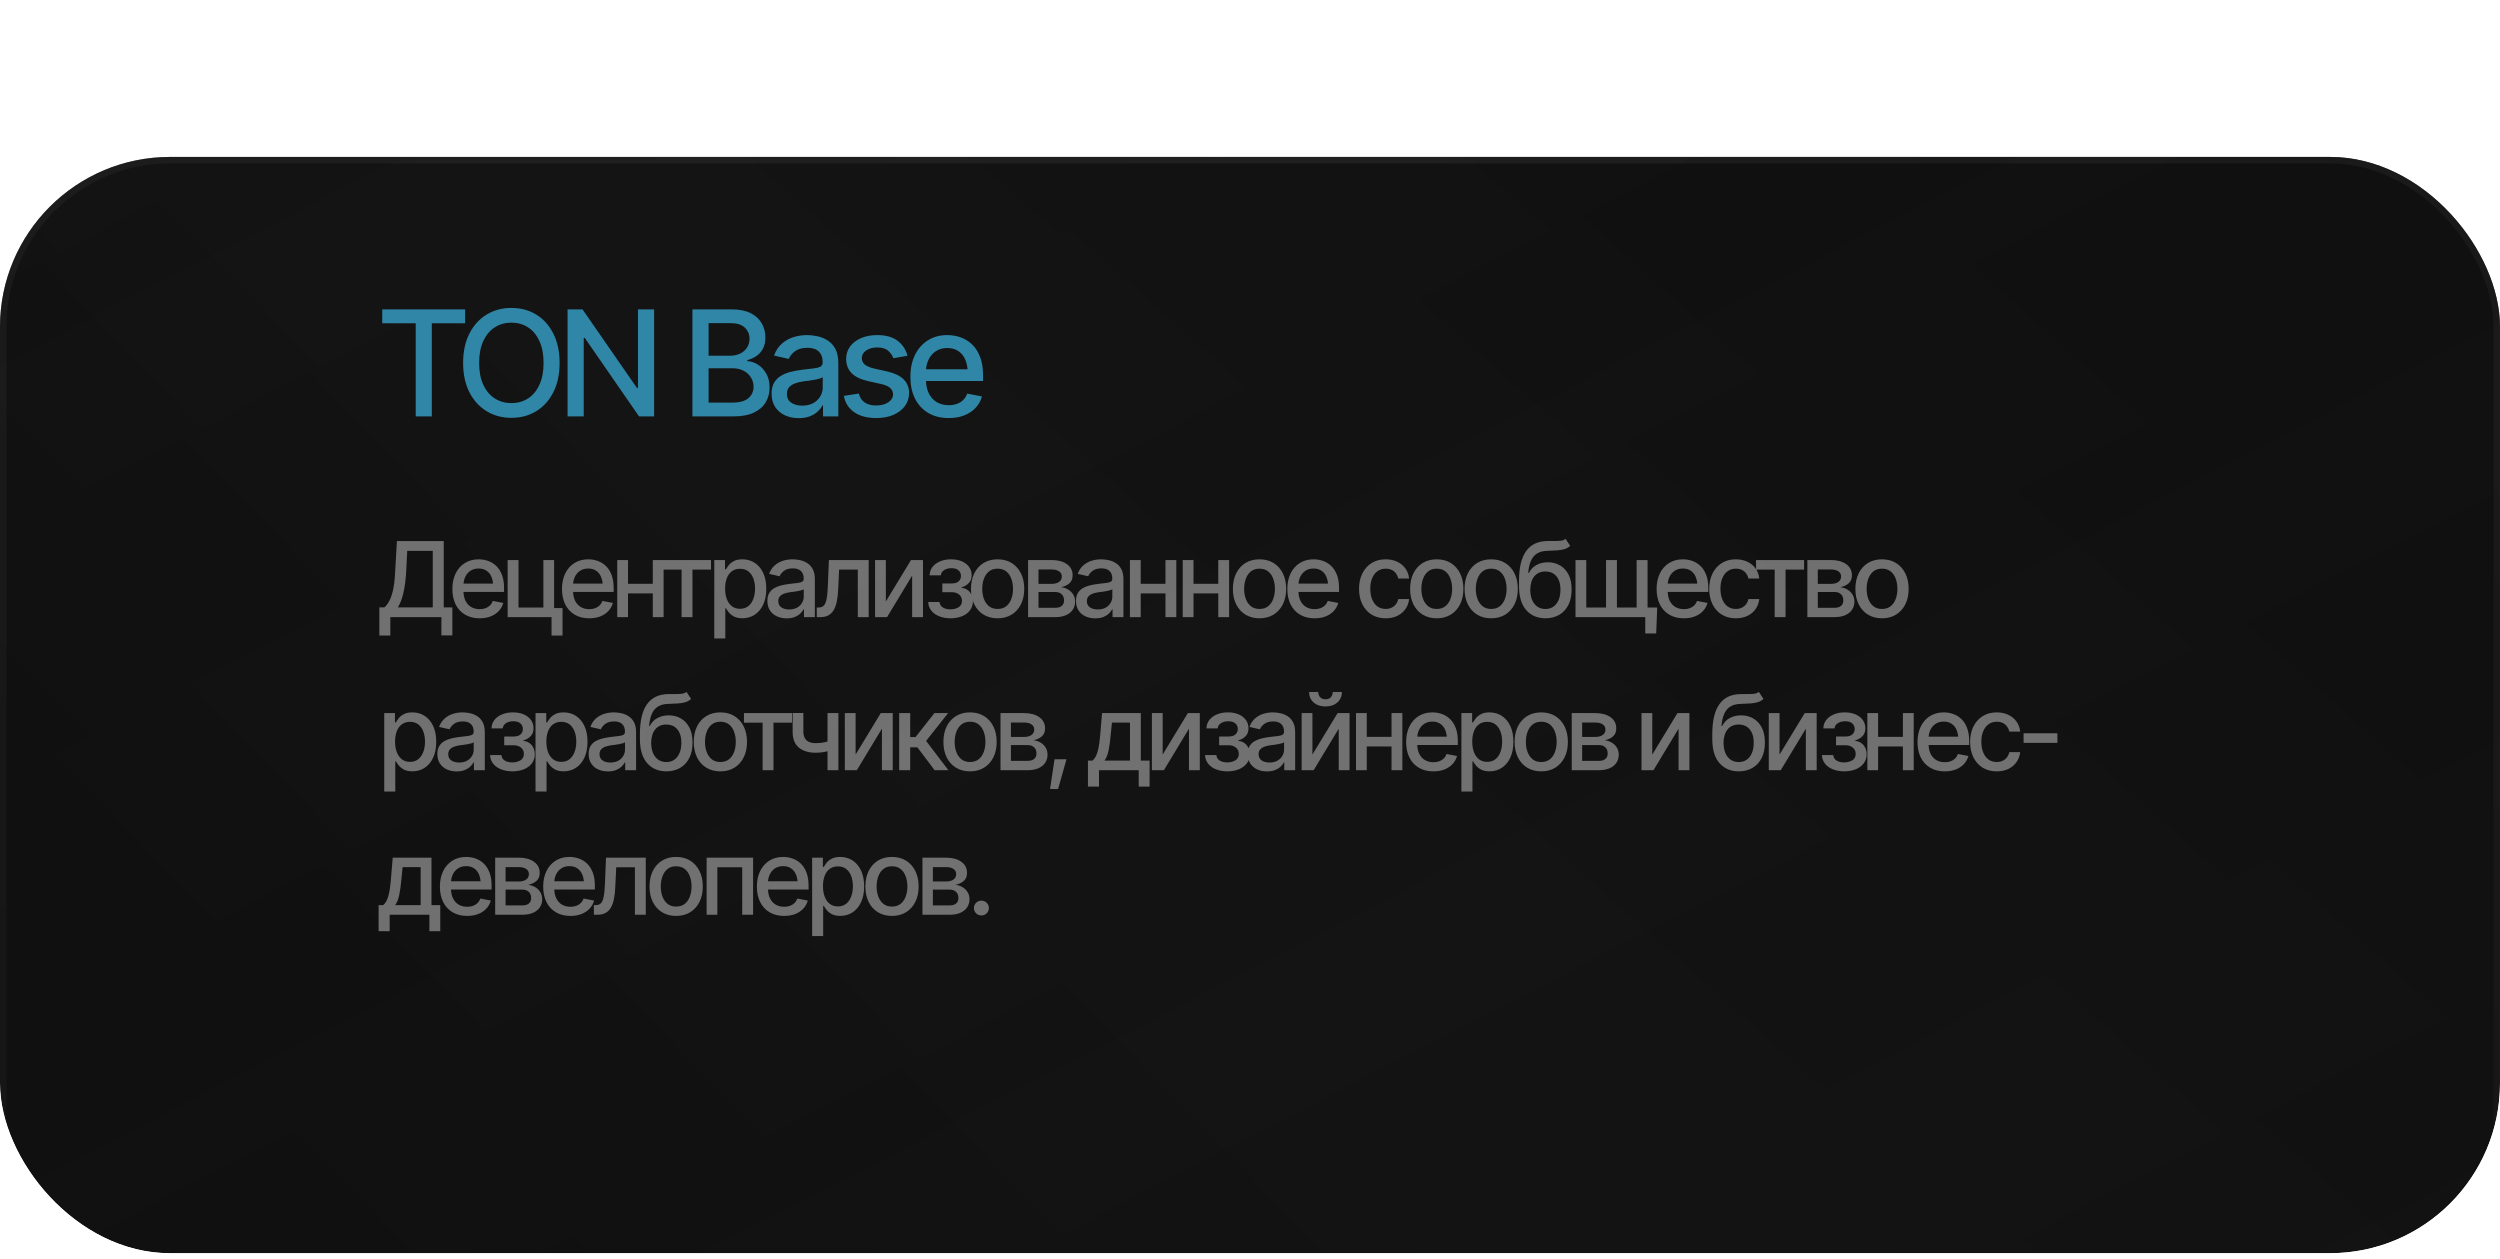
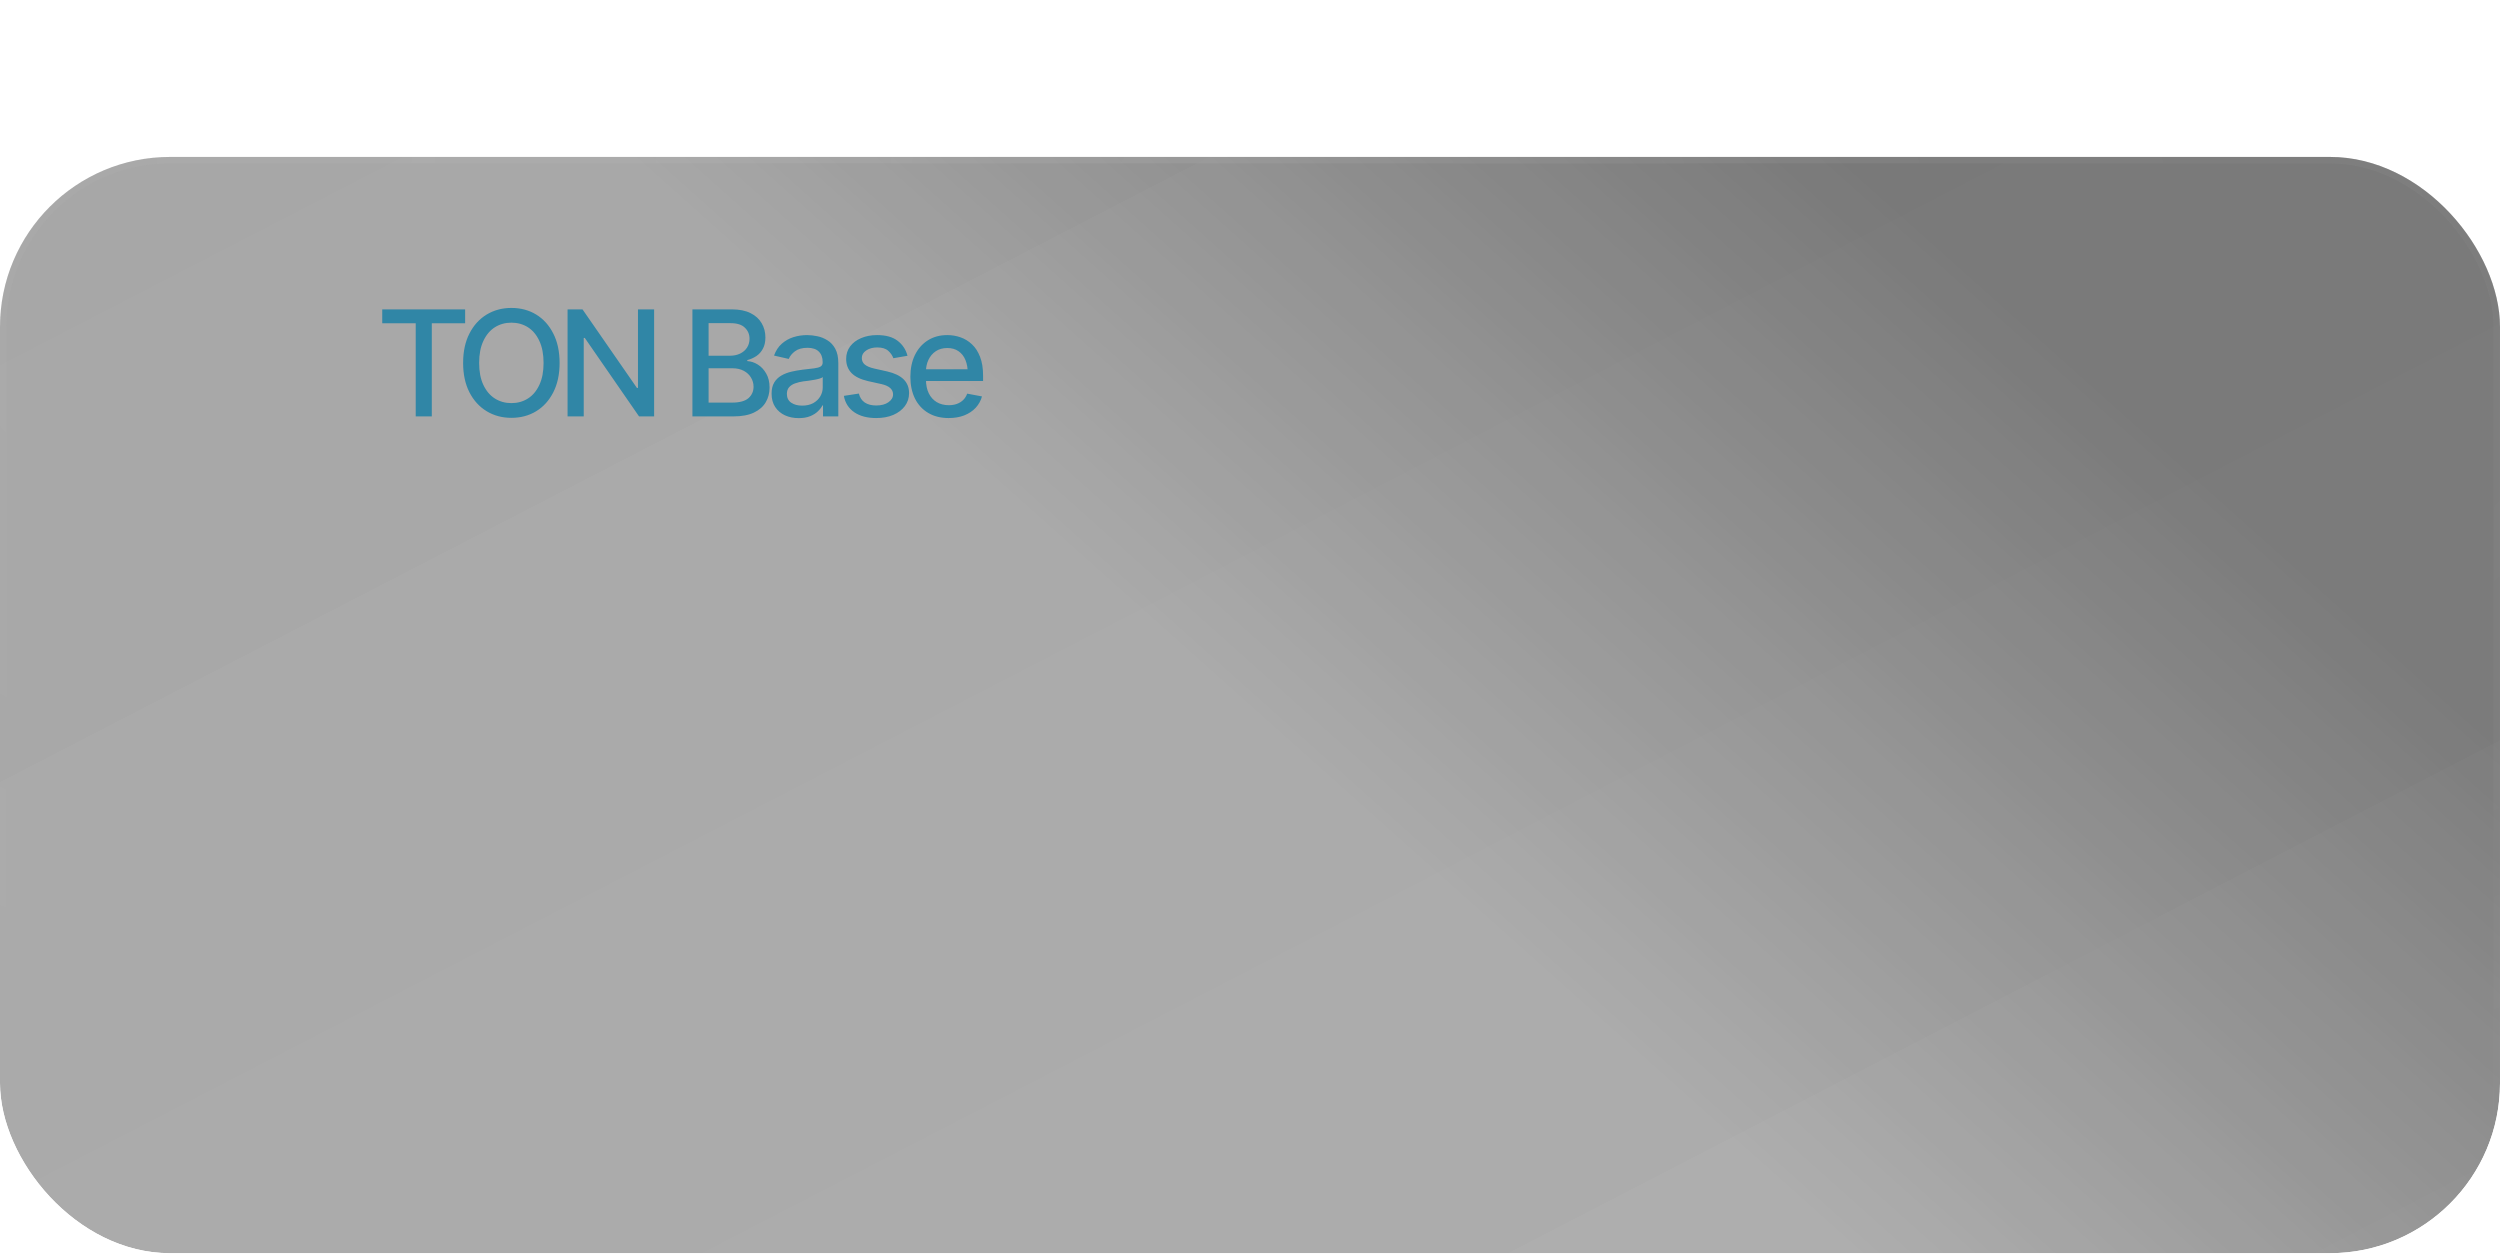
<svg xmlns="http://www.w3.org/2000/svg" width="294" height="148" viewBox="0 0 294 148" fill="none">
  <g clip-path="url(#clip0_2553_5240)">
    <g filter="url(#filter0_bd_2553_5240)">
      <rect y="0.375" width="294" height="147" rx="20" fill="url(#paint0_linear_2553_5240)" fill-opacity="0.1" />
-       <rect y="0.375" width="294" height="147" rx="20" fill="url(#paint1_linear_2553_5240)" />
      <rect y="0.375" width="294" height="147" rx="20" fill="url(#paint2_linear_2553_5240)" fill-opacity="0.3" />
-       <rect y="0.375" width="294" height="147" rx="20" fill="url(#paint3_linear_2553_5240)" fill-opacity="0.3" />
      <rect y="0.375" width="294" height="147" rx="20" fill="url(#paint4_linear_2553_5240)" fill-opacity="0.3" />
      <rect x="0.377" y="0.752" width="293.247" height="146.247" rx="19.623" stroke="url(#paint5_radial_2553_5240)" stroke-opacity="0.2" stroke-width="0.753" />
    </g>
    <path d="M44.951 38.013V36.382H54.699V38.013H50.78V48.969H48.888V38.013H44.951ZM60.14 49.138C59.059 49.138 58.09 48.879 57.234 48.361C56.378 47.842 55.702 47.102 55.207 46.139C54.711 45.17 54.463 44.019 54.463 42.684C54.463 41.338 54.711 40.184 55.207 39.221C55.702 38.252 56.378 37.509 57.234 36.99C58.09 36.472 59.059 36.213 60.14 36.213C61.232 36.213 62.204 36.472 63.054 36.99C63.905 37.509 64.575 38.252 65.065 39.221C65.56 40.184 65.808 41.338 65.808 42.684C65.808 44.024 65.56 45.176 65.065 46.139C64.575 47.102 63.905 47.842 63.054 48.361C62.204 48.879 61.232 49.138 60.14 49.138ZM60.14 47.406C60.866 47.406 61.514 47.226 62.083 46.865C62.652 46.505 63.099 45.973 63.426 45.269C63.758 44.565 63.924 43.703 63.924 42.684C63.924 41.659 63.758 40.795 63.426 40.091C63.099 39.381 62.652 38.846 62.083 38.486C61.514 38.125 60.866 37.945 60.14 37.945C59.419 37.945 58.772 38.125 58.197 38.486C57.628 38.846 57.178 39.381 56.846 40.091C56.513 40.795 56.347 41.659 56.347 42.684C56.347 43.703 56.513 44.565 56.846 45.269C57.178 45.973 57.628 46.505 58.197 46.865C58.772 47.226 59.419 47.406 60.14 47.406ZM76.925 36.382V48.969H75.151L68.774 39.744H68.647V48.969H66.746V36.382H68.503L74.906 45.624H75.025V36.382H76.925ZM81.429 48.969V36.382H86.05C86.939 36.382 87.677 36.529 88.263 36.822C88.849 37.114 89.285 37.511 89.572 38.013C89.865 38.508 90.011 39.066 90.011 39.685C90.011 40.209 89.913 40.651 89.716 41.011C89.524 41.372 89.268 41.659 88.947 41.873C88.626 42.087 88.271 42.245 87.883 42.346V42.464C88.305 42.487 88.716 42.622 89.116 42.87C89.516 43.118 89.845 43.47 90.104 43.926C90.369 44.376 90.501 44.928 90.501 45.581C90.501 46.223 90.349 46.801 90.045 47.313C89.747 47.82 89.285 48.223 88.66 48.521C88.035 48.819 87.232 48.969 86.252 48.969H81.429ZM83.33 47.347H86.067C86.979 47.347 87.632 47.169 88.026 46.815C88.421 46.46 88.618 46.018 88.618 45.489C88.618 45.089 88.516 44.725 88.314 44.399C88.117 44.066 87.832 43.802 87.46 43.605C87.089 43.408 86.65 43.309 86.143 43.309H83.33V47.347ZM83.33 41.831H85.881C86.303 41.831 86.686 41.749 87.03 41.586C87.373 41.422 87.643 41.192 87.841 40.893C88.043 40.589 88.145 40.237 88.145 39.837C88.145 39.319 87.962 38.886 87.596 38.536C87.235 38.182 86.68 38.004 85.931 38.004H83.33V41.831ZM93.932 49.172C93.335 49.172 92.794 49.062 92.31 48.842C91.826 48.617 91.443 48.29 91.161 47.862C90.879 47.434 90.739 46.913 90.739 46.299C90.739 45.764 90.84 45.328 91.043 44.99C91.251 44.647 91.53 44.373 91.879 44.171C92.228 43.968 92.617 43.816 93.045 43.715C93.473 43.613 93.912 43.534 94.362 43.478C94.931 43.416 95.39 43.363 95.739 43.318C96.089 43.273 96.342 43.202 96.5 43.106C96.663 43.005 96.745 42.844 96.745 42.625V42.583C96.745 42.048 96.593 41.634 96.288 41.341C95.99 41.048 95.545 40.902 94.954 40.902C94.34 40.902 93.853 41.037 93.492 41.307C93.138 41.572 92.893 41.873 92.757 42.211L91.026 41.814C91.234 41.239 91.535 40.778 91.93 40.429C92.329 40.074 92.786 39.815 93.298 39.651C93.816 39.488 94.357 39.406 94.92 39.406C95.297 39.406 95.697 39.452 96.12 39.542C96.542 39.626 96.939 39.787 97.311 40.023C97.688 40.254 97.995 40.586 98.231 41.02C98.468 41.453 98.586 42.014 98.586 42.701V48.969H96.787V47.676H96.719C96.607 47.907 96.429 48.138 96.187 48.369C95.951 48.6 95.647 48.791 95.275 48.943C94.903 49.096 94.455 49.172 93.932 49.172ZM94.329 47.702C94.841 47.702 95.278 47.603 95.638 47.406C95.999 47.203 96.274 46.939 96.466 46.612C96.657 46.285 96.753 45.939 96.753 45.573V44.348C96.686 44.41 96.559 44.469 96.373 44.526C96.187 44.582 95.976 44.63 95.739 44.669C95.503 44.709 95.272 44.745 95.047 44.779C94.822 44.807 94.633 44.83 94.481 44.846C94.126 44.897 93.802 44.976 93.509 45.083C93.216 45.184 92.98 45.336 92.8 45.539C92.625 45.736 92.538 45.998 92.538 46.325C92.538 46.781 92.707 47.124 93.045 47.355C93.383 47.586 93.811 47.702 94.329 47.702ZM106.722 41.839L105.057 42.127C104.95 41.811 104.751 41.521 104.458 41.256C104.17 40.992 103.74 40.859 103.165 40.859C102.647 40.859 102.214 40.978 101.864 41.214C101.521 41.445 101.349 41.741 101.349 42.101C101.349 42.416 101.465 42.673 101.695 42.87C101.932 43.067 102.306 43.225 102.819 43.343L104.331 43.681C105.193 43.878 105.837 44.188 106.265 44.61C106.693 45.032 106.907 45.573 106.907 46.232C106.907 46.801 106.744 47.307 106.417 47.752C106.091 48.192 105.637 48.538 105.057 48.791C104.477 49.039 103.807 49.163 103.047 49.163C101.988 49.163 101.127 48.935 100.462 48.479C99.798 48.023 99.389 47.381 99.237 46.553L101.003 46.282C101.115 46.744 101.343 47.093 101.687 47.33C102.036 47.566 102.487 47.685 103.039 47.685C103.635 47.685 104.114 47.558 104.475 47.305C104.841 47.051 105.024 46.744 105.024 46.384C105.024 45.787 104.579 45.384 103.689 45.176L102.092 44.821C101.208 44.618 100.555 44.3 100.133 43.867C99.716 43.427 99.508 42.876 99.508 42.211C99.508 41.653 99.662 41.163 99.972 40.741C100.288 40.319 100.718 39.992 101.265 39.761C101.816 39.525 102.444 39.406 103.148 39.406C104.173 39.406 104.976 39.629 105.556 40.074C106.141 40.519 106.53 41.107 106.722 41.839ZM111.562 49.163C110.639 49.163 109.839 48.963 109.163 48.563C108.488 48.163 107.967 47.6 107.601 46.874C107.24 46.142 107.06 45.289 107.06 44.314C107.06 43.346 107.237 42.492 107.592 41.755C107.953 41.017 108.457 40.443 109.104 40.032C109.758 39.615 110.523 39.406 111.402 39.406C111.937 39.406 112.455 39.494 112.956 39.668C113.457 39.843 113.908 40.119 114.308 40.496C114.708 40.873 115.023 41.363 115.254 41.966C115.49 42.569 115.609 43.295 115.609 44.145V44.804H108.099V43.427H114.663L113.809 43.883C113.809 43.303 113.719 42.791 113.539 42.346C113.359 41.901 113.089 41.555 112.728 41.307C112.373 41.054 111.931 40.927 111.402 40.927C110.873 40.927 110.419 41.054 110.042 41.307C109.67 41.56 109.386 41.896 109.189 42.312C108.992 42.729 108.893 43.185 108.893 43.681V44.618C108.893 45.266 109.006 45.815 109.231 46.266C109.456 46.716 109.769 47.06 110.169 47.296C110.574 47.533 111.044 47.651 111.579 47.651C111.929 47.651 112.244 47.6 112.525 47.499C112.813 47.398 113.06 47.245 113.269 47.043C113.477 46.84 113.635 46.589 113.742 46.291L115.482 46.62C115.341 47.127 115.093 47.572 114.739 47.955C114.384 48.338 113.936 48.636 113.396 48.85C112.861 49.059 112.25 49.163 111.562 49.163Z" fill="#3086A6" />
-     <path opacity="0.4" d="M44.611 74.736V71.433H45.199C45.399 71.261 45.586 71.021 45.758 70.712C45.934 70.4 46.084 69.978 46.208 69.445C46.332 68.913 46.416 68.232 46.46 67.403L46.677 63.626H52.184V71.433H53.199V74.724H51.908V72.574H45.902V74.736H44.611ZM46.791 71.433H50.893V64.785H47.89L47.758 67.403C47.718 68.032 47.654 68.6 47.565 69.109C47.481 69.613 47.373 70.058 47.241 70.442C47.109 70.826 46.959 71.157 46.791 71.433ZM56.401 72.712C55.744 72.712 55.175 72.57 54.695 72.286C54.214 72.002 53.844 71.601 53.584 71.085C53.328 70.564 53.199 69.958 53.199 69.265C53.199 68.576 53.325 67.97 53.578 67.445C53.834 66.921 54.192 66.512 54.653 66.22C55.117 65.924 55.662 65.776 56.286 65.776C56.667 65.776 57.035 65.838 57.392 65.962C57.748 66.086 58.068 66.282 58.352 66.55C58.637 66.819 58.861 67.167 59.025 67.595C59.193 68.024 59.277 68.54 59.277 69.145V69.613H53.938V68.634H58.605L57.998 68.959C57.998 68.546 57.934 68.182 57.806 67.866C57.678 67.549 57.486 67.303 57.229 67.127C56.977 66.947 56.663 66.857 56.286 66.857C55.91 66.857 55.588 66.947 55.319 67.127C55.055 67.307 54.853 67.545 54.713 67.842C54.573 68.138 54.503 68.462 54.503 68.815V69.481C54.503 69.942 54.583 70.332 54.743 70.652C54.903 70.973 55.125 71.217 55.41 71.385C55.698 71.553 56.032 71.637 56.413 71.637C56.661 71.637 56.885 71.601 57.085 71.529C57.289 71.457 57.466 71.349 57.614 71.205C57.762 71.061 57.874 70.883 57.95 70.67L59.187 70.905C59.087 71.265 58.911 71.581 58.659 71.853C58.407 72.126 58.088 72.338 57.704 72.49C57.323 72.638 56.889 72.712 56.401 72.712ZM65.164 65.86V72.574H59.698V65.86H60.977V71.445H63.902V65.86H65.164ZM66.154 71.505V74.736H64.863V71.505H66.154ZM69.29 72.712C68.633 72.712 68.065 72.57 67.584 72.286C67.104 72.002 66.734 71.601 66.473 71.085C66.217 70.564 66.089 69.958 66.089 69.265C66.089 68.576 66.215 67.97 66.467 67.445C66.724 66.921 67.082 66.512 67.542 66.22C68.007 65.924 68.551 65.776 69.176 65.776C69.556 65.776 69.925 65.838 70.281 65.962C70.637 66.086 70.958 66.282 71.242 66.55C71.526 66.819 71.751 67.167 71.915 67.595C72.083 68.024 72.167 68.54 72.167 69.145V69.613H66.828V68.634H71.494L70.888 68.959C70.888 68.546 70.824 68.182 70.695 67.866C70.567 67.549 70.375 67.303 70.119 67.127C69.867 66.947 69.552 66.857 69.176 66.857C68.8 66.857 68.477 66.947 68.209 67.127C67.945 67.307 67.743 67.545 67.602 67.842C67.462 68.138 67.392 68.462 67.392 68.815V69.481C67.392 69.942 67.472 70.332 67.632 70.652C67.793 70.973 68.015 71.217 68.299 71.385C68.587 71.553 68.922 71.637 69.302 71.637C69.55 71.637 69.775 71.601 69.975 71.529C70.179 71.457 70.355 71.349 70.503 71.205C70.651 71.061 70.763 70.883 70.84 70.67L72.077 70.905C71.977 71.265 71.8 71.581 71.548 71.853C71.296 72.126 70.978 72.338 70.593 72.49C70.213 72.638 69.778 72.712 69.29 72.712ZM77.128 68.652V69.781H73.495V68.652H77.128ZM73.855 65.86V72.574H72.588V65.86H73.855ZM78.041 65.86V72.574H76.768V65.86H78.041ZM77.963 66.989V65.86H83.615V66.989H81.435V72.574H80.156V66.989H77.963ZM84 75.085V65.86H85.261V66.953H85.369C85.449 66.813 85.559 66.65 85.7 66.466C85.844 66.282 86.044 66.122 86.3 65.986C86.556 65.846 86.891 65.776 87.303 65.776C87.844 65.776 88.324 65.912 88.745 66.184C89.169 66.456 89.503 66.851 89.748 67.367C89.992 67.884 90.114 68.506 90.114 69.235C90.114 69.956 89.994 70.576 89.754 71.097C89.513 71.613 89.181 72.012 88.757 72.292C88.336 72.568 87.854 72.706 87.309 72.706C86.905 72.706 86.572 72.638 86.312 72.502C86.056 72.362 85.854 72.2 85.706 72.016C85.561 71.832 85.449 71.669 85.369 71.529H85.297V75.085H84ZM87.027 71.595C87.415 71.595 87.74 71.491 88 71.283C88.26 71.075 88.456 70.793 88.588 70.436C88.725 70.076 88.793 69.671 88.793 69.223C88.793 68.778 88.727 68.38 88.594 68.028C88.462 67.675 88.266 67.397 88.006 67.193C87.746 66.989 87.419 66.887 87.027 66.887C86.646 66.887 86.326 66.985 86.066 67.181C85.806 67.373 85.607 67.645 85.471 67.998C85.339 68.346 85.273 68.754 85.273 69.223C85.273 69.691 85.341 70.104 85.477 70.46C85.613 70.817 85.812 71.095 86.072 71.295C86.336 71.495 86.654 71.595 87.027 71.595ZM92.517 72.718C92.092 72.718 91.708 72.64 91.364 72.484C91.019 72.324 90.747 72.092 90.547 71.787C90.347 71.483 90.246 71.113 90.246 70.676C90.246 70.296 90.319 69.986 90.463 69.746C90.611 69.501 90.809 69.307 91.057 69.163C91.305 69.019 91.582 68.911 91.886 68.839C92.19 68.766 92.503 68.71 92.823 68.67C93.227 68.626 93.554 68.588 93.802 68.556C94.05 68.524 94.23 68.474 94.342 68.406C94.459 68.334 94.517 68.22 94.517 68.064V68.034C94.517 67.653 94.409 67.359 94.192 67.151C93.98 66.943 93.664 66.839 93.243 66.839C92.807 66.839 92.461 66.935 92.204 67.127C91.952 67.315 91.778 67.529 91.682 67.769L90.451 67.487C90.599 67.079 90.813 66.751 91.093 66.502C91.377 66.25 91.702 66.066 92.066 65.95C92.435 65.834 92.819 65.776 93.219 65.776C93.488 65.776 93.772 65.808 94.072 65.872C94.373 65.932 94.655 66.046 94.919 66.214C95.187 66.378 95.406 66.614 95.574 66.923C95.742 67.231 95.826 67.629 95.826 68.118V72.574H94.547V71.655H94.499C94.418 71.82 94.292 71.984 94.12 72.148C93.952 72.312 93.736 72.448 93.472 72.556C93.207 72.664 92.889 72.718 92.517 72.718ZM92.799 71.673C93.163 71.673 93.474 71.603 93.73 71.463C93.986 71.319 94.182 71.131 94.318 70.899C94.454 70.666 94.523 70.42 94.523 70.16V69.289C94.475 69.333 94.385 69.375 94.252 69.415C94.12 69.455 93.97 69.489 93.802 69.517C93.634 69.545 93.47 69.571 93.309 69.595C93.149 69.615 93.015 69.631 92.907 69.643C92.655 69.679 92.425 69.735 92.216 69.811C92.008 69.884 91.84 69.992 91.712 70.136C91.588 70.276 91.526 70.462 91.526 70.694C91.526 71.019 91.646 71.263 91.886 71.427C92.126 71.591 92.431 71.673 92.799 71.673ZM96.055 72.574L96.049 71.445H96.283C96.535 71.441 96.733 71.367 96.877 71.223C97.025 71.075 97.136 70.812 97.208 70.436C97.284 70.06 97.334 69.527 97.358 68.839L97.478 65.86H102.157V72.574H100.877V66.989H98.679L98.571 69.277C98.547 69.829 98.493 70.312 98.409 70.724C98.325 71.137 98.201 71.481 98.037 71.757C97.872 72.03 97.662 72.234 97.406 72.37C97.15 72.506 96.837 72.574 96.469 72.574H96.055ZM104.175 70.736L107.136 65.86H108.541V72.574H107.268V67.692L104.319 72.574H102.908V65.86H104.175V70.736ZM109.16 70.796H110.488C110.512 71.073 110.638 71.285 110.866 71.433C111.098 71.581 111.401 71.657 111.773 71.661C112.145 71.657 112.464 71.575 112.728 71.415C112.992 71.255 113.126 71.001 113.13 70.652C113.13 70.452 113.078 70.276 112.974 70.124C112.874 69.972 112.732 69.854 112.548 69.769C112.367 69.681 112.155 69.639 111.911 69.643H110.818V68.616H111.911C112.275 68.616 112.55 68.534 112.734 68.37C112.918 68.202 113.01 67.99 113.01 67.734C113.01 67.457 112.912 67.235 112.716 67.067C112.52 66.899 112.245 66.817 111.893 66.821C111.545 66.817 111.252 66.895 111.016 67.055C110.78 67.211 110.656 67.413 110.644 67.661H109.322C109.33 67.289 109.443 66.961 109.659 66.677C109.879 66.392 110.177 66.172 110.554 66.016C110.93 65.856 111.356 65.776 111.833 65.776C112.329 65.776 112.76 65.856 113.124 66.016C113.489 66.176 113.771 66.398 113.971 66.683C114.171 66.963 114.269 67.287 114.265 67.655C114.269 68.024 114.159 68.326 113.935 68.562C113.715 68.799 113.428 68.967 113.076 69.067V69.133C113.336 69.153 113.567 69.233 113.767 69.373C113.971 69.509 114.129 69.693 114.241 69.926C114.357 70.154 114.415 70.414 114.415 70.706C114.415 71.115 114.301 71.469 114.073 71.769C113.849 72.07 113.539 72.302 113.142 72.466C112.746 72.626 112.291 72.708 111.779 72.712C111.282 72.708 110.838 72.628 110.446 72.472C110.057 72.316 109.749 72.096 109.521 71.811C109.292 71.523 109.172 71.185 109.16 70.796ZM117.317 72.712C116.688 72.712 116.138 72.568 115.665 72.28C115.197 71.992 114.832 71.587 114.572 71.067C114.316 70.546 114.188 69.942 114.188 69.253C114.188 68.556 114.316 67.948 114.572 67.427C114.832 66.903 115.197 66.496 115.665 66.208C116.138 65.92 116.688 65.776 117.317 65.776C117.949 65.776 118.5 65.92 118.968 66.208C119.437 66.496 119.801 66.903 120.061 67.427C120.322 67.948 120.452 68.556 120.452 69.253C120.452 69.942 120.322 70.546 120.061 71.067C119.801 71.587 119.437 71.992 118.968 72.28C118.5 72.568 117.949 72.712 117.317 72.712ZM117.317 71.613C117.729 71.613 118.069 71.505 118.338 71.289C118.606 71.073 118.804 70.787 118.932 70.43C119.064 70.07 119.131 69.677 119.131 69.253C119.131 68.821 119.064 68.424 118.932 68.064C118.804 67.704 118.606 67.415 118.338 67.199C118.069 66.983 117.729 66.875 117.317 66.875C116.908 66.875 116.57 66.983 116.302 67.199C116.038 67.415 115.839 67.704 115.707 68.064C115.575 68.424 115.509 68.821 115.509 69.253C115.509 69.677 115.575 70.07 115.707 70.43C115.839 70.787 116.038 71.073 116.302 71.289C116.57 71.505 116.908 71.613 117.317 71.613ZM120.903 72.574V65.86H123.677C124.434 65.864 125.035 66.028 125.479 66.352C125.924 66.672 126.144 67.109 126.14 67.661C126.144 68.054 126.02 68.364 125.767 68.592C125.515 68.817 125.185 68.971 124.777 69.055C125.073 69.087 125.345 69.175 125.593 69.319C125.846 69.463 126.048 69.657 126.2 69.902C126.356 70.142 126.434 70.428 126.434 70.76C126.434 71.117 126.34 71.433 126.152 71.709C125.968 71.982 125.703 72.194 125.359 72.346C125.015 72.498 124.596 72.574 124.104 72.574H120.903ZM122.128 71.475H124.104C124.424 71.479 124.676 71.405 124.861 71.253C125.045 71.097 125.135 70.887 125.131 70.622C125.135 70.31 125.045 70.066 124.861 69.89C124.676 69.709 124.424 69.619 124.104 69.619H122.128V71.475ZM122.128 68.664H123.689C124.058 68.66 124.346 68.582 124.554 68.43C124.767 68.274 124.871 68.064 124.867 67.8C124.871 67.539 124.767 67.337 124.554 67.193C124.342 67.045 124.05 66.971 123.677 66.971H122.128V68.664ZM128.807 72.718C128.383 72.718 127.998 72.64 127.654 72.484C127.309 72.324 127.037 72.092 126.837 71.787C126.637 71.483 126.537 71.113 126.537 70.676C126.537 70.296 126.609 69.986 126.753 69.746C126.901 69.501 127.099 69.307 127.348 69.163C127.596 69.019 127.872 68.911 128.176 68.839C128.481 68.766 128.793 68.71 129.113 68.67C129.518 68.626 129.844 68.588 130.092 68.556C130.34 68.524 130.521 68.474 130.633 68.406C130.749 68.334 130.807 68.22 130.807 68.064V68.034C130.807 67.653 130.699 67.359 130.483 67.151C130.27 66.943 129.954 66.839 129.534 66.839C129.097 66.839 128.751 66.935 128.495 67.127C128.242 67.315 128.068 67.529 127.972 67.769L126.741 67.487C126.889 67.079 127.103 66.751 127.384 66.502C127.668 66.25 127.992 66.066 128.356 65.95C128.725 65.834 129.109 65.776 129.51 65.776C129.778 65.776 130.062 65.808 130.362 65.872C130.663 65.932 130.945 66.046 131.209 66.214C131.478 66.378 131.696 66.614 131.864 66.923C132.032 67.231 132.116 67.629 132.116 68.118V72.574H130.837V71.655H130.789C130.709 71.82 130.583 71.984 130.41 72.148C130.242 72.312 130.026 72.448 129.762 72.556C129.498 72.664 129.179 72.718 128.807 72.718ZM129.089 71.673C129.454 71.673 129.764 71.603 130.02 71.463C130.276 71.319 130.473 71.131 130.609 70.899C130.745 70.666 130.813 70.42 130.813 70.16V69.289C130.765 69.333 130.675 69.375 130.543 69.415C130.41 69.455 130.26 69.489 130.092 69.517C129.924 69.545 129.76 69.571 129.6 69.595C129.44 69.615 129.305 69.631 129.197 69.643C128.945 69.679 128.715 69.735 128.507 69.811C128.298 69.884 128.13 69.992 128.002 70.136C127.878 70.276 127.816 70.462 127.816 70.694C127.816 71.019 127.936 71.263 128.176 71.427C128.417 71.591 128.721 71.673 129.089 71.673ZM137.42 68.652V69.781H133.786V68.652H137.42ZM134.147 65.86V72.574H132.879V65.86H134.147ZM138.333 65.86V72.574H137.059V65.86H138.333ZM143.63 68.652V69.781H139.997V68.652H143.63ZM140.357 65.86V72.574H139.09V65.86H140.357ZM144.543 65.86V72.574H143.27V65.86H144.543ZM148.117 72.712C147.489 72.712 146.938 72.568 146.466 72.28C145.997 71.992 145.633 71.587 145.373 71.067C145.116 70.546 144.988 69.942 144.988 69.253C144.988 68.556 145.116 67.948 145.373 67.427C145.633 66.903 145.997 66.496 146.466 66.208C146.938 65.92 147.489 65.776 148.117 65.776C148.75 65.776 149.3 65.92 149.769 66.208C150.237 66.496 150.602 66.903 150.862 67.427C151.122 67.948 151.252 68.556 151.252 69.253C151.252 69.942 151.122 70.546 150.862 71.067C150.602 71.587 150.237 71.992 149.769 72.28C149.3 72.568 148.75 72.712 148.117 72.712ZM148.117 71.613C148.53 71.613 148.87 71.505 149.138 71.289C149.406 71.073 149.605 70.787 149.733 70.43C149.865 70.07 149.931 69.677 149.931 69.253C149.931 68.821 149.865 68.424 149.733 68.064C149.605 67.704 149.406 67.415 149.138 67.199C148.87 66.983 148.53 66.875 148.117 66.875C147.709 66.875 147.37 66.983 147.102 67.199C146.838 67.415 146.64 67.704 146.508 68.064C146.376 68.424 146.309 68.821 146.309 69.253C146.309 69.677 146.376 70.07 146.508 70.43C146.64 70.787 146.838 71.073 147.102 71.289C147.37 71.505 147.709 71.613 148.117 71.613ZM154.592 72.712C153.935 72.712 153.367 72.57 152.886 72.286C152.406 72.002 152.036 71.601 151.775 71.085C151.519 70.564 151.391 69.958 151.391 69.265C151.391 68.576 151.517 67.97 151.769 67.445C152.026 66.921 152.384 66.512 152.844 66.22C153.309 65.924 153.853 65.776 154.478 65.776C154.858 65.776 155.227 65.838 155.583 65.962C155.939 66.086 156.26 66.282 156.544 66.55C156.828 66.819 157.052 67.167 157.217 67.595C157.385 68.024 157.469 68.54 157.469 69.145V69.613H152.13V68.634H156.796L156.19 68.959C156.19 68.546 156.126 68.182 155.997 67.866C155.869 67.549 155.677 67.303 155.421 67.127C155.169 66.947 154.854 66.857 154.478 66.857C154.102 66.857 153.779 66.947 153.511 67.127C153.247 67.307 153.045 67.545 152.904 67.842C152.764 68.138 152.694 68.462 152.694 68.815V69.481C152.694 69.942 152.774 70.332 152.934 70.652C153.095 70.973 153.317 71.217 153.601 71.385C153.889 71.553 154.224 71.637 154.604 71.637C154.852 71.637 155.076 71.601 155.277 71.529C155.481 71.457 155.657 71.349 155.805 71.205C155.953 71.061 156.065 70.883 156.142 70.67L157.379 70.905C157.279 71.265 157.102 71.581 156.85 71.853C156.598 72.126 156.28 72.338 155.895 72.49C155.515 72.638 155.08 72.712 154.592 72.712ZM162.953 72.712C162.308 72.712 161.752 72.564 161.283 72.268C160.815 71.972 160.455 71.563 160.202 71.043C159.95 70.522 159.824 69.926 159.824 69.253C159.824 68.568 159.952 67.966 160.208 67.445C160.469 66.921 160.831 66.512 161.296 66.22C161.764 65.924 162.312 65.776 162.941 65.776C163.454 65.776 163.908 65.87 164.304 66.058C164.705 66.242 165.027 66.504 165.271 66.845C165.52 67.185 165.666 67.581 165.71 68.034H164.437C164.393 67.822 164.306 67.627 164.178 67.451C164.054 67.275 163.89 67.135 163.686 67.031C163.482 66.927 163.239 66.875 162.959 66.875C162.595 66.875 162.276 66.971 162.004 67.163C161.736 67.351 161.526 67.621 161.374 67.974C161.221 68.326 161.145 68.743 161.145 69.223C161.145 69.707 161.219 70.13 161.368 70.49C161.516 70.85 161.726 71.129 161.998 71.325C162.274 71.517 162.595 71.613 162.959 71.613C163.335 71.613 163.656 71.509 163.92 71.301C164.188 71.093 164.36 70.808 164.437 70.448H165.71C165.666 70.885 165.526 71.273 165.289 71.613C165.053 71.954 164.737 72.222 164.34 72.418C163.944 72.614 163.482 72.712 162.953 72.712ZM168.959 72.712C168.331 72.712 167.78 72.568 167.308 72.28C166.839 71.992 166.475 71.587 166.215 71.067C165.959 70.546 165.83 69.942 165.83 69.253C165.83 68.556 165.959 67.948 166.215 67.427C166.475 66.903 166.839 66.496 167.308 66.208C167.78 65.92 168.331 65.776 168.959 65.776C169.592 65.776 170.143 65.92 170.611 66.208C171.08 66.496 171.444 66.903 171.704 67.427C171.964 67.948 172.095 68.556 172.095 69.253C172.095 69.942 171.964 70.546 171.704 71.067C171.444 71.587 171.08 71.992 170.611 72.28C170.143 72.568 169.592 72.712 168.959 72.712ZM168.959 71.613C169.372 71.613 169.712 71.505 169.98 71.289C170.249 71.073 170.447 70.787 170.575 70.43C170.707 70.07 170.773 69.677 170.773 69.253C170.773 68.821 170.707 68.424 170.575 68.064C170.447 67.704 170.249 67.415 169.98 67.199C169.712 66.983 169.372 66.875 168.959 66.875C168.551 66.875 168.213 66.983 167.944 67.199C167.68 67.415 167.482 67.704 167.35 68.064C167.218 68.424 167.152 68.821 167.152 69.253C167.152 69.677 167.218 70.07 167.35 70.43C167.482 70.787 167.68 71.073 167.944 71.289C168.213 71.505 168.551 71.613 168.959 71.613ZM175.362 72.712C174.734 72.712 174.183 72.568 173.711 72.28C173.242 71.992 172.878 71.587 172.618 71.067C172.361 70.546 172.233 69.942 172.233 69.253C172.233 68.556 172.361 67.948 172.618 67.427C172.878 66.903 173.242 66.496 173.711 66.208C174.183 65.92 174.734 65.776 175.362 65.776C175.995 65.776 176.545 65.92 177.014 66.208C177.482 66.496 177.847 66.903 178.107 67.427C178.367 67.948 178.497 68.556 178.497 69.253C178.497 69.942 178.367 70.546 178.107 71.067C177.847 71.587 177.482 71.992 177.014 72.28C176.545 72.568 175.995 72.712 175.362 72.712ZM175.362 71.613C175.775 71.613 176.115 71.505 176.383 71.289C176.651 71.073 176.85 70.787 176.978 70.43C177.11 70.07 177.176 69.677 177.176 69.253C177.176 68.821 177.11 68.424 176.978 68.064C176.85 67.704 176.651 67.415 176.383 67.199C176.115 66.983 175.775 66.875 175.362 66.875C174.954 66.875 174.615 66.983 174.347 67.199C174.083 67.415 173.885 67.704 173.753 68.064C173.62 68.424 173.554 68.821 173.554 69.253C173.554 69.677 173.62 70.07 173.753 70.43C173.885 70.787 174.083 71.073 174.347 71.289C174.615 71.505 174.954 71.613 175.362 71.613ZM184.113 63.367L184.654 64.19C184.458 64.374 184.231 64.504 183.975 64.58C183.719 64.656 183.425 64.704 183.092 64.725C182.76 64.745 182.38 64.763 181.951 64.779C181.467 64.791 181.068 64.895 180.756 65.091C180.448 65.283 180.209 65.567 180.041 65.944C179.873 66.32 179.765 66.795 179.717 67.367H179.801C180.013 66.951 180.314 66.64 180.702 66.436C181.094 66.228 181.535 66.124 182.023 66.124C182.564 66.124 183.044 66.248 183.465 66.496C183.885 66.74 184.217 67.101 184.462 67.577C184.706 68.054 184.826 68.634 184.822 69.319C184.826 70.016 184.702 70.618 184.45 71.127C184.197 71.635 183.839 72.026 183.374 72.298C182.914 72.57 182.372 72.708 181.747 72.712C180.806 72.708 180.053 72.388 179.489 71.751C178.924 71.111 178.64 70.174 178.636 68.941V68.286C178.64 66.749 178.916 65.593 179.465 64.821C180.013 64.048 180.832 63.65 181.921 63.626C182.273 63.617 182.588 63.615 182.864 63.62C183.14 63.623 183.382 63.611 183.591 63.583C183.799 63.551 183.973 63.479 184.113 63.367ZM181.747 71.619C182.115 71.615 182.43 71.521 182.69 71.337C182.95 71.153 183.152 70.891 183.296 70.55C183.441 70.21 183.511 69.808 183.507 69.343C183.511 68.891 183.441 68.506 183.296 68.19C183.152 67.87 182.948 67.625 182.684 67.457C182.42 67.289 182.101 67.205 181.729 67.205C181.457 67.205 181.212 67.253 180.996 67.349C180.78 67.445 180.596 67.585 180.444 67.769C180.291 67.95 180.173 68.172 180.089 68.436C180.009 68.7 179.965 69.003 179.957 69.343C179.957 70.032 180.115 70.582 180.432 70.995C180.752 71.407 181.19 71.615 181.747 71.619ZM194.888 71.445L194.768 74.496H193.483V72.574H192.654V71.445H194.888ZM185.279 65.86H186.546V71.445H188.87V65.86H190.15V71.445H192.468V65.86H193.753V72.574H185.279V65.86ZM198.018 72.712C197.361 72.712 196.793 72.57 196.312 72.286C195.832 72.002 195.461 71.601 195.201 71.085C194.945 70.564 194.817 69.958 194.817 69.265C194.817 68.576 194.943 67.97 195.195 67.445C195.451 66.921 195.81 66.512 196.27 66.22C196.734 65.924 197.279 65.776 197.904 65.776C198.284 65.776 198.652 65.838 199.009 65.962C199.365 66.086 199.685 66.282 199.97 66.55C200.254 66.819 200.478 67.167 200.642 67.595C200.81 68.024 200.895 68.54 200.895 69.145V69.613H195.555V68.634H200.222L199.615 68.959C199.615 68.546 199.551 68.182 199.423 67.866C199.295 67.549 199.103 67.303 198.847 67.127C198.594 66.947 198.28 66.857 197.904 66.857C197.527 66.857 197.205 66.947 196.937 67.127C196.672 67.307 196.47 67.545 196.33 67.842C196.19 68.138 196.12 68.462 196.12 68.815V69.481C196.12 69.942 196.2 70.332 196.36 70.652C196.52 70.973 196.742 71.217 197.027 71.385C197.315 71.553 197.649 71.637 198.03 71.637C198.278 71.637 198.502 71.601 198.702 71.529C198.907 71.457 199.083 71.349 199.231 71.205C199.379 71.061 199.491 70.883 199.567 70.67L200.804 70.905C200.704 71.265 200.528 71.581 200.276 71.853C200.024 72.126 199.705 72.338 199.321 72.49C198.941 72.638 198.506 72.712 198.018 72.712ZM204.132 72.712C203.488 72.712 202.931 72.564 202.463 72.268C201.994 71.972 201.634 71.563 201.382 71.043C201.129 70.522 201.003 69.926 201.003 69.253C201.003 68.568 201.131 67.966 201.388 67.445C201.648 66.921 202.01 66.512 202.475 66.22C202.943 65.924 203.492 65.776 204.12 65.776C204.633 65.776 205.087 65.87 205.484 66.058C205.884 66.242 206.206 66.504 206.45 66.845C206.699 67.185 206.845 67.581 206.889 68.034H205.616C205.572 67.822 205.486 67.627 205.357 67.451C205.233 67.275 205.069 67.135 204.865 67.031C204.661 66.927 204.418 66.875 204.138 66.875C203.774 66.875 203.456 66.971 203.183 67.163C202.915 67.351 202.705 67.621 202.553 67.974C202.4 68.326 202.324 68.743 202.324 69.223C202.324 69.707 202.398 70.13 202.547 70.49C202.695 70.85 202.905 71.129 203.177 71.325C203.454 71.517 203.774 71.613 204.138 71.613C204.515 71.613 204.835 71.509 205.099 71.301C205.367 71.093 205.54 70.808 205.616 70.448H206.889C206.845 70.885 206.705 71.273 206.468 71.613C206.232 71.954 205.916 72.222 205.52 72.418C205.123 72.614 204.661 72.712 204.132 72.712ZM206.511 66.989V65.86H212.162V66.989H209.982V72.574H208.703V66.989H206.511ZM212.547 72.574V65.86H215.322C216.079 65.864 216.679 66.028 217.124 66.352C217.568 66.672 217.788 67.109 217.784 67.661C217.788 68.054 217.664 68.364 217.412 68.592C217.16 68.817 216.83 68.971 216.421 69.055C216.717 69.087 216.99 69.175 217.238 69.319C217.49 69.463 217.692 69.657 217.845 69.902C218.001 70.142 218.079 70.428 218.079 70.76C218.079 71.117 217.985 71.433 217.796 71.709C217.612 71.982 217.348 72.194 217.004 72.346C216.659 72.498 216.241 72.574 215.748 72.574H212.547ZM213.773 71.475H215.748C216.069 71.479 216.321 71.405 216.505 71.253C216.689 71.097 216.779 70.887 216.775 70.622C216.779 70.31 216.689 70.066 216.505 69.89C216.321 69.709 216.069 69.619 215.748 69.619H213.773V71.475ZM213.773 68.664H215.334C215.702 68.66 215.991 68.582 216.199 68.43C216.411 68.274 216.515 68.064 216.511 67.8C216.515 67.539 216.411 67.337 216.199 67.193C215.987 67.045 215.694 66.971 215.322 66.971H213.773V68.664ZM221.322 72.712C220.694 72.712 220.143 72.568 219.671 72.28C219.202 71.992 218.838 71.587 218.578 71.067C218.321 70.546 218.193 69.942 218.193 69.253C218.193 68.556 218.321 67.948 218.578 67.427C218.838 66.903 219.202 66.496 219.671 66.208C220.143 65.92 220.694 65.776 221.322 65.776C221.955 65.776 222.506 65.92 222.974 66.208C223.442 66.496 223.807 66.903 224.067 67.427C224.327 67.948 224.457 68.556 224.457 69.253C224.457 69.942 224.327 70.546 224.067 71.067C223.807 71.587 223.442 71.992 222.974 72.28C222.506 72.568 221.955 72.712 221.322 72.712ZM221.322 71.613C221.735 71.613 222.075 71.505 222.343 71.289C222.612 71.073 222.81 70.787 222.938 70.43C223.07 70.07 223.136 69.677 223.136 69.253C223.136 68.821 223.07 68.424 222.938 68.064C222.81 67.704 222.612 67.415 222.343 67.199C222.075 66.983 221.735 66.875 221.322 66.875C220.914 66.875 220.576 66.983 220.307 67.199C220.043 67.415 219.845 67.704 219.713 68.064C219.581 68.424 219.515 68.821 219.515 69.253C219.515 69.677 219.581 70.07 219.713 70.43C219.845 70.787 220.043 71.073 220.307 71.289C220.576 71.505 220.914 71.613 221.322 71.613ZM45.187 93.085V83.86H46.448V84.953H46.556C46.636 84.813 46.747 84.65 46.887 84.466C47.031 84.282 47.231 84.122 47.487 83.986C47.744 83.846 48.078 83.776 48.49 83.776C49.031 83.776 49.511 83.912 49.932 84.184C50.356 84.456 50.691 84.851 50.935 85.367C51.179 85.884 51.301 86.506 51.301 87.235C51.301 87.956 51.181 88.576 50.941 89.097C50.7 89.613 50.368 90.012 49.944 90.292C49.523 90.568 49.041 90.706 48.496 90.706C48.092 90.706 47.76 90.638 47.499 90.502C47.243 90.362 47.041 90.2 46.893 90.016C46.749 89.832 46.636 89.669 46.556 89.529H46.484V93.085H45.187ZM48.214 89.595C48.602 89.595 48.927 89.491 49.187 89.283C49.447 89.075 49.644 88.793 49.776 88.436C49.912 88.076 49.98 87.671 49.98 87.223C49.98 86.778 49.914 86.38 49.782 86.028C49.65 85.675 49.453 85.397 49.193 85.193C48.933 84.989 48.606 84.887 48.214 84.887C47.834 84.887 47.513 84.985 47.253 85.181C46.993 85.373 46.795 85.645 46.658 85.998C46.526 86.346 46.46 86.754 46.46 87.223C46.46 87.691 46.528 88.104 46.665 88.46C46.801 88.817 46.999 89.095 47.259 89.295C47.523 89.495 47.842 89.595 48.214 89.595ZM53.704 90.718C53.279 90.718 52.895 90.64 52.551 90.484C52.206 90.324 51.934 90.092 51.734 89.787C51.534 89.483 51.434 89.113 51.434 88.676C51.434 88.296 51.506 87.986 51.65 87.746C51.798 87.501 51.996 87.307 52.245 87.163C52.493 87.019 52.769 86.911 53.073 86.839C53.378 86.766 53.69 86.71 54.01 86.67C54.415 86.626 54.741 86.588 54.989 86.556C55.237 86.524 55.418 86.474 55.53 86.406C55.646 86.334 55.704 86.22 55.704 86.064V86.034C55.704 85.653 55.596 85.359 55.38 85.151C55.167 84.943 54.851 84.839 54.431 84.839C53.994 84.839 53.648 84.935 53.392 85.127C53.139 85.315 52.965 85.529 52.869 85.769L51.638 85.487C51.786 85.079 52 84.751 52.281 84.502C52.565 84.25 52.889 84.066 53.254 83.95C53.622 83.834 54.006 83.776 54.407 83.776C54.675 83.776 54.959 83.808 55.259 83.872C55.56 83.932 55.842 84.046 56.106 84.214C56.374 84.378 56.593 84.614 56.761 84.923C56.929 85.231 57.013 85.629 57.013 86.118V90.574H55.734V89.655H55.686C55.606 89.82 55.48 89.984 55.307 90.148C55.139 90.312 54.923 90.448 54.659 90.556C54.395 90.664 54.076 90.718 53.704 90.718ZM53.986 89.673C54.35 89.673 54.661 89.603 54.917 89.463C55.173 89.319 55.37 89.131 55.506 88.899C55.642 88.666 55.71 88.42 55.71 88.16V87.289C55.662 87.333 55.572 87.375 55.44 87.415C55.307 87.455 55.157 87.489 54.989 87.517C54.821 87.545 54.657 87.571 54.497 87.595C54.337 87.615 54.202 87.631 54.094 87.643C53.842 87.679 53.612 87.735 53.404 87.811C53.195 87.884 53.027 87.992 52.899 88.136C52.775 88.276 52.713 88.462 52.713 88.694C52.713 89.019 52.833 89.263 53.073 89.427C53.313 89.591 53.618 89.673 53.986 89.673ZM57.638 88.796H58.965C58.989 89.073 59.116 89.285 59.344 89.433C59.576 89.581 59.878 89.657 60.251 89.661C60.623 89.657 60.941 89.575 61.206 89.415C61.47 89.255 61.604 89.001 61.608 88.652C61.608 88.452 61.556 88.276 61.452 88.124C61.352 87.972 61.21 87.854 61.026 87.769C60.845 87.681 60.633 87.639 60.389 87.643H59.296V86.616H60.389C60.753 86.616 61.028 86.534 61.212 86.37C61.396 86.202 61.488 85.99 61.488 85.734C61.488 85.457 61.39 85.235 61.194 85.067C60.998 84.899 60.723 84.817 60.371 84.821C60.023 84.817 59.73 84.895 59.494 85.055C59.258 85.211 59.134 85.413 59.122 85.661H57.8C57.808 85.289 57.92 84.961 58.137 84.677C58.357 84.392 58.655 84.172 59.032 84.016C59.408 83.856 59.834 83.776 60.311 83.776C60.807 83.776 61.238 83.856 61.602 84.016C61.966 84.176 62.249 84.398 62.449 84.683C62.649 84.963 62.747 85.287 62.743 85.655C62.747 86.024 62.637 86.326 62.413 86.562C62.193 86.799 61.906 86.967 61.554 87.067V87.133C61.814 87.153 62.044 87.233 62.245 87.373C62.449 87.509 62.607 87.693 62.719 87.926C62.835 88.154 62.893 88.414 62.893 88.706C62.893 89.115 62.779 89.469 62.551 89.769C62.327 90.07 62.017 90.302 61.62 90.466C61.224 90.626 60.769 90.708 60.257 90.712C59.76 90.708 59.316 90.628 58.923 90.472C58.535 90.316 58.227 90.096 57.999 89.811C57.77 89.523 57.65 89.185 57.638 88.796ZM62.978 93.085V83.86H64.239V84.953H64.347C64.427 84.813 64.537 84.65 64.678 84.466C64.822 84.282 65.022 84.122 65.278 83.986C65.534 83.846 65.869 83.776 66.281 83.776C66.822 83.776 67.302 83.912 67.722 84.184C68.147 84.456 68.481 84.851 68.725 85.367C68.97 85.884 69.092 86.506 69.092 87.235C69.092 87.956 68.972 88.576 68.731 89.097C68.491 89.613 68.159 90.012 67.734 90.292C67.314 90.568 66.832 90.706 66.287 90.706C65.883 90.706 65.55 90.638 65.29 90.502C65.034 90.362 64.832 90.2 64.684 90.016C64.539 89.832 64.427 89.669 64.347 89.529H64.275V93.085H62.978ZM66.005 89.595C66.393 89.595 66.718 89.491 66.978 89.283C67.238 89.075 67.434 88.793 67.566 88.436C67.703 88.076 67.771 87.671 67.771 87.223C67.771 86.778 67.704 86.38 67.572 86.028C67.44 85.675 67.244 85.397 66.984 85.193C66.724 84.989 66.397 84.887 66.005 84.887C65.624 84.887 65.304 84.985 65.044 85.181C64.784 85.373 64.585 85.645 64.449 85.998C64.317 86.346 64.251 86.754 64.251 87.223C64.251 87.691 64.319 88.104 64.455 88.46C64.591 88.817 64.79 89.095 65.05 89.295C65.314 89.495 65.632 89.595 66.005 89.595ZM71.495 90.718C71.07 90.718 70.686 90.64 70.342 90.484C69.997 90.324 69.725 90.092 69.525 89.787C69.325 89.483 69.225 89.113 69.225 88.676C69.225 88.296 69.296 87.986 69.441 87.746C69.589 87.501 69.787 87.307 70.035 87.163C70.284 87.019 70.56 86.911 70.864 86.839C71.168 86.766 71.481 86.71 71.801 86.67C72.205 86.626 72.532 86.588 72.78 86.556C73.028 86.524 73.208 86.474 73.32 86.406C73.437 86.334 73.495 86.22 73.495 86.064V86.034C73.495 85.653 73.386 85.359 73.17 85.151C72.958 84.943 72.642 84.839 72.221 84.839C71.785 84.839 71.439 84.935 71.182 85.127C70.93 85.315 70.756 85.529 70.66 85.769L69.429 85.487C69.577 85.079 69.791 84.751 70.071 84.502C70.356 84.25 70.68 84.066 71.044 83.95C71.413 83.834 71.797 83.776 72.197 83.776C72.466 83.776 72.75 83.808 73.05 83.872C73.35 83.932 73.633 84.046 73.897 84.214C74.165 84.378 74.383 84.614 74.552 84.923C74.72 85.231 74.804 85.629 74.804 86.118V90.574H73.525V89.655H73.477C73.397 89.82 73.27 89.984 73.098 90.148C72.93 90.312 72.714 90.448 72.45 90.556C72.185 90.664 71.867 90.718 71.495 90.718ZM71.777 89.673C72.141 89.673 72.452 89.603 72.708 89.463C72.964 89.319 73.16 89.131 73.296 88.899C73.433 88.666 73.501 88.42 73.501 88.16V87.289C73.453 87.333 73.362 87.375 73.23 87.415C73.098 87.455 72.948 87.489 72.78 87.517C72.612 87.545 72.448 87.571 72.287 87.595C72.127 87.615 71.993 87.631 71.885 87.643C71.633 87.679 71.403 87.735 71.194 87.811C70.986 87.884 70.818 87.992 70.69 88.136C70.566 88.276 70.504 88.462 70.504 88.694C70.504 89.019 70.624 89.263 70.864 89.427C71.104 89.591 71.409 89.673 71.777 89.673ZM80.732 81.367L81.273 82.19C81.076 82.374 80.85 82.504 80.594 82.58C80.338 82.656 80.043 82.704 79.711 82.725C79.379 82.745 78.999 82.763 78.57 82.779C78.086 82.791 77.687 82.895 77.375 83.091C77.067 83.283 76.828 83.567 76.66 83.944C76.492 84.32 76.384 84.795 76.336 85.367H76.42C76.632 84.951 76.933 84.64 77.321 84.436C77.713 84.228 78.154 84.124 78.642 84.124C79.183 84.124 79.663 84.248 80.084 84.496C80.504 84.74 80.836 85.101 81.081 85.577C81.325 86.054 81.445 86.634 81.441 87.319C81.445 88.016 81.321 88.618 81.069 89.127C80.816 89.635 80.458 90.026 79.993 90.298C79.533 90.57 78.99 90.708 78.366 90.712C77.425 90.708 76.672 90.388 76.108 89.751C75.543 89.111 75.259 88.174 75.255 86.941V86.286C75.259 84.749 75.535 83.593 76.084 82.821C76.632 82.048 77.451 81.65 78.54 81.626C78.892 81.618 79.207 81.615 79.483 81.62C79.759 81.624 80.001 81.612 80.21 81.583C80.418 81.551 80.592 81.479 80.732 81.367ZM78.366 89.619C78.734 89.615 79.049 89.521 79.309 89.337C79.569 89.153 79.771 88.891 79.915 88.55C80.059 88.21 80.13 87.808 80.126 87.343C80.13 86.891 80.059 86.506 79.915 86.19C79.771 85.87 79.567 85.625 79.303 85.457C79.038 85.289 78.72 85.205 78.348 85.205C78.076 85.205 77.831 85.253 77.615 85.349C77.399 85.445 77.215 85.585 77.063 85.769C76.91 85.95 76.792 86.172 76.708 86.436C76.628 86.7 76.584 87.003 76.576 87.343C76.576 88.032 76.734 88.582 77.051 88.995C77.371 89.407 77.809 89.615 78.366 89.619ZM84.715 90.712C84.086 90.712 83.535 90.568 83.063 90.28C82.594 89.992 82.23 89.587 81.97 89.067C81.714 88.546 81.585 87.942 81.585 87.253C81.585 86.556 81.714 85.948 81.97 85.427C82.23 84.903 82.594 84.496 83.063 84.208C83.535 83.92 84.086 83.776 84.715 83.776C85.347 83.776 85.898 83.92 86.366 84.208C86.835 84.496 87.199 84.903 87.459 85.427C87.719 85.948 87.85 86.556 87.85 87.253C87.85 87.942 87.719 88.546 87.459 89.067C87.199 89.587 86.835 89.992 86.366 90.28C85.898 90.568 85.347 90.712 84.715 90.712ZM84.715 89.613C85.127 89.613 85.467 89.505 85.736 89.289C86.004 89.073 86.202 88.787 86.33 88.43C86.462 88.07 86.528 87.677 86.528 87.253C86.528 86.821 86.462 86.424 86.33 86.064C86.202 85.704 86.004 85.415 85.736 85.199C85.467 84.983 85.127 84.875 84.715 84.875C84.306 84.875 83.968 84.983 83.7 85.199C83.435 85.415 83.237 85.704 83.105 86.064C82.973 86.424 82.907 86.821 82.907 87.253C82.907 87.677 82.973 88.07 83.105 88.43C83.237 88.787 83.435 89.073 83.7 89.289C83.968 89.505 84.306 89.613 84.715 89.613ZM87.49 84.989V83.86H93.141V84.989H90.961V90.574H89.682V84.989H87.49ZM98.595 83.86V90.574H97.316V83.86H98.595ZM98.043 86.983V88.112C97.842 88.188 97.628 88.258 97.4 88.322C97.176 88.386 96.939 88.436 96.691 88.472C96.447 88.504 96.189 88.52 95.916 88.52C95.088 88.52 94.429 88.318 93.941 87.914C93.452 87.505 93.21 86.883 93.214 86.046V83.848H94.475V86.046C94.479 86.358 94.539 86.614 94.655 86.815C94.771 87.015 94.936 87.161 95.148 87.253C95.364 87.345 95.62 87.391 95.916 87.391C96.309 87.395 96.673 87.359 97.01 87.283C97.346 87.207 97.69 87.107 98.043 86.983ZM100.62 88.736L103.58 83.86H104.986V90.574H103.713V85.692L100.764 90.574H99.352V83.86H100.62V88.736ZM105.743 90.574V83.86H107.04V86.676H107.671L109.887 83.86H111.497L108.908 87.133L111.533 90.574H109.911L107.887 87.89H107.04V90.574H105.743ZM114.074 90.712C113.445 90.712 112.894 90.568 112.422 90.28C111.954 89.992 111.589 89.587 111.329 89.067C111.073 88.546 110.945 87.942 110.945 87.253C110.945 86.556 111.073 85.948 111.329 85.427C111.589 84.903 111.954 84.496 112.422 84.208C112.894 83.92 113.445 83.776 114.074 83.776C114.706 83.776 115.257 83.92 115.725 84.208C116.194 84.496 116.558 84.903 116.818 85.427C117.079 85.948 117.209 86.556 117.209 87.253C117.209 87.942 117.079 88.546 116.818 89.067C116.558 89.587 116.194 89.992 115.725 90.28C115.257 90.568 114.706 90.712 114.074 90.712ZM114.074 89.613C114.486 89.613 114.826 89.505 115.095 89.289C115.363 89.073 115.561 88.787 115.689 88.43C115.821 88.07 115.887 87.677 115.887 87.253C115.887 86.821 115.821 86.424 115.689 86.064C115.561 85.704 115.363 85.415 115.095 85.199C114.826 84.983 114.486 84.875 114.074 84.875C113.665 84.875 113.327 84.983 113.059 85.199C112.794 85.415 112.596 85.704 112.464 86.064C112.332 86.424 112.266 86.821 112.266 87.253C112.266 87.677 112.332 88.07 112.464 88.43C112.596 88.787 112.794 89.073 113.059 89.289C113.327 89.505 113.665 89.613 114.074 89.613ZM117.66 90.574V83.86H120.434C121.191 83.864 121.792 84.028 122.236 84.352C122.68 84.672 122.901 85.109 122.897 85.661C122.901 86.054 122.777 86.364 122.524 86.592C122.272 86.817 121.942 86.971 121.533 87.055C121.83 87.087 122.102 87.175 122.35 87.319C122.602 87.463 122.805 87.657 122.957 87.902C123.113 88.142 123.191 88.428 123.191 88.76C123.191 89.117 123.097 89.433 122.909 89.709C122.725 89.982 122.46 90.194 122.116 90.346C121.772 90.498 121.353 90.574 120.861 90.574H117.66ZM118.885 89.475H120.861C121.181 89.479 121.433 89.405 121.617 89.253C121.802 89.097 121.892 88.887 121.888 88.622C121.892 88.31 121.802 88.066 121.617 87.89C121.433 87.709 121.181 87.619 120.861 87.619H118.885V89.475ZM118.885 86.664H120.446C120.815 86.66 121.103 86.582 121.311 86.43C121.523 86.274 121.627 86.064 121.623 85.8C121.627 85.539 121.523 85.337 121.311 85.193C121.099 85.045 120.807 84.971 120.434 84.971H118.885V86.664ZM123.486 92.79L124.014 89.289H125.42L124.429 92.79H123.486ZM127.943 92.508V89.445H128.484C128.624 89.317 128.744 89.165 128.844 88.989C128.944 88.808 129.026 88.596 129.09 88.352C129.158 88.104 129.216 87.817 129.264 87.493C129.312 87.169 129.354 86.794 129.39 86.37L129.601 83.86H134.159V89.445H135.192V92.508H133.913V90.574H129.24V92.508H127.943ZM129.889 89.445H132.886V84.977H130.766L130.622 86.37C130.562 87.079 130.48 87.691 130.375 88.208C130.275 88.72 130.113 89.133 129.889 89.445ZM136.73 88.736L139.691 83.86H141.096V90.574H139.823V85.692L136.874 90.574H135.463V83.86H136.73V88.736ZM141.715 88.796H143.043C143.067 89.073 143.193 89.285 143.421 89.433C143.653 89.581 143.956 89.657 144.328 89.661C144.7 89.657 145.019 89.575 145.283 89.415C145.547 89.255 145.681 89.001 145.685 88.652C145.685 88.452 145.633 88.276 145.529 88.124C145.429 87.972 145.287 87.854 145.103 87.769C144.923 87.681 144.71 87.639 144.466 87.643H143.373V86.616H144.466C144.83 86.616 145.105 86.534 145.289 86.37C145.473 86.202 145.565 85.99 145.565 85.734C145.565 85.457 145.467 85.235 145.271 85.067C145.075 84.899 144.8 84.817 144.448 84.821C144.1 84.817 143.807 84.895 143.571 85.055C143.335 85.211 143.211 85.413 143.199 85.661H141.878C141.886 85.289 141.998 84.961 142.214 84.677C142.434 84.392 142.732 84.172 143.109 84.016C143.485 83.856 143.912 83.776 144.388 83.776C144.885 83.776 145.315 83.856 145.679 84.016C146.044 84.176 146.326 84.398 146.526 84.683C146.726 84.963 146.824 85.287 146.82 85.655C146.824 86.024 146.714 86.326 146.49 86.562C146.27 86.799 145.984 86.967 145.631 87.067V87.133C145.892 87.153 146.122 87.233 146.322 87.373C146.526 87.509 146.684 87.693 146.796 87.926C146.913 88.154 146.971 88.414 146.971 88.706C146.971 89.115 146.856 89.469 146.628 89.769C146.404 90.07 146.094 90.302 145.697 90.466C145.301 90.626 144.846 90.708 144.334 90.712C143.838 90.708 143.393 90.628 143.001 90.472C142.612 90.316 142.304 90.096 142.076 89.811C141.848 89.523 141.727 89.185 141.715 88.796ZM149.001 90.718C148.577 90.718 148.192 90.64 147.848 90.484C147.504 90.324 147.231 90.092 147.031 89.787C146.831 89.483 146.731 89.113 146.731 88.676C146.731 88.296 146.803 87.986 146.947 87.746C147.095 87.501 147.293 87.307 147.542 87.163C147.79 87.019 148.066 86.911 148.37 86.839C148.675 86.766 148.987 86.71 149.307 86.67C149.712 86.626 150.038 86.588 150.286 86.556C150.535 86.524 150.715 86.474 150.827 86.406C150.943 86.334 151.001 86.22 151.001 86.064V86.034C151.001 85.653 150.893 85.359 150.677 85.151C150.464 84.943 150.148 84.839 149.728 84.839C149.291 84.839 148.945 84.935 148.689 85.127C148.436 85.315 148.262 85.529 148.166 85.769L146.935 85.487C147.083 85.079 147.297 84.751 147.578 84.502C147.862 84.25 148.186 84.066 148.551 83.95C148.919 83.834 149.303 83.776 149.704 83.776C149.972 83.776 150.256 83.808 150.557 83.872C150.857 83.932 151.139 84.046 151.403 84.214C151.672 84.378 151.89 84.614 152.058 84.923C152.226 85.231 152.31 85.629 152.31 86.118V90.574H151.031V89.655H150.983C150.903 89.82 150.777 89.984 150.605 90.148C150.436 90.312 150.22 90.448 149.956 90.556C149.692 90.664 149.373 90.718 149.001 90.718ZM149.283 89.673C149.648 89.673 149.958 89.603 150.214 89.463C150.47 89.319 150.667 89.131 150.803 88.899C150.939 88.666 151.007 88.42 151.007 88.16V87.289C150.959 87.333 150.869 87.375 150.737 87.415C150.605 87.455 150.454 87.489 150.286 87.517C150.118 87.545 149.954 87.571 149.794 87.595C149.634 87.615 149.5 87.631 149.391 87.643C149.139 87.679 148.909 87.735 148.701 87.811C148.493 87.884 148.324 87.992 148.196 88.136C148.072 88.276 148.01 88.462 148.01 88.694C148.01 89.019 148.13 89.263 148.37 89.427C148.611 89.591 148.915 89.673 149.283 89.673ZM154.341 88.736L157.302 83.86H158.707V90.574H157.434V85.692L154.485 90.574H153.073V83.86H154.341V88.736ZM155.878 83.079C155.306 83.079 154.841 82.923 154.485 82.61C154.129 82.294 153.95 81.884 153.95 81.379H155.025C155.025 81.635 155.103 81.844 155.26 82.004C155.416 82.16 155.622 82.238 155.878 82.238C156.134 82.238 156.341 82.16 156.497 82.004C156.653 81.844 156.731 81.635 156.731 81.379H157.806C157.806 81.884 157.628 82.294 157.272 82.61C156.915 82.923 156.451 83.079 155.878 83.079ZM164.005 86.652V87.781H160.371V86.652H164.005ZM160.731 83.86V90.574H159.464V83.86H160.731ZM164.918 83.86V90.574H163.644V83.86H164.918ZM168.564 90.712C167.907 90.712 167.338 90.57 166.858 90.286C166.377 90.002 166.007 89.601 165.747 89.085C165.491 88.564 165.362 87.958 165.362 87.265C165.362 86.576 165.489 85.97 165.741 85.445C165.997 84.921 166.355 84.512 166.816 84.22C167.28 83.924 167.825 83.776 168.449 83.776C168.83 83.776 169.198 83.838 169.555 83.962C169.911 84.086 170.231 84.282 170.515 84.55C170.8 84.819 171.024 85.167 171.188 85.595C171.356 86.024 171.44 86.54 171.44 87.145V87.613H166.101V86.634H170.768L170.161 86.959C170.161 86.546 170.097 86.182 169.969 85.866C169.841 85.549 169.649 85.303 169.392 85.127C169.14 84.947 168.826 84.857 168.449 84.857C168.073 84.857 167.751 84.947 167.483 85.127C167.218 85.307 167.016 85.545 166.876 85.842C166.736 86.138 166.666 86.462 166.666 86.815V87.481C166.666 87.942 166.746 88.332 166.906 88.652C167.066 88.973 167.288 89.217 167.573 89.385C167.861 89.553 168.195 89.637 168.576 89.637C168.824 89.637 169.048 89.601 169.248 89.529C169.452 89.457 169.629 89.349 169.777 89.205C169.925 89.061 170.037 88.883 170.113 88.67L171.35 88.905C171.25 89.265 171.074 89.581 170.822 89.853C170.57 90.126 170.251 90.338 169.867 90.49C169.486 90.638 169.052 90.712 168.564 90.712ZM171.861 93.085V83.86H173.122V84.953H173.231C173.311 84.813 173.421 84.65 173.561 84.466C173.705 84.282 173.905 84.122 174.162 83.986C174.418 83.846 174.752 83.776 175.164 83.776C175.705 83.776 176.185 83.912 176.606 84.184C177.03 84.456 177.365 84.851 177.609 85.367C177.853 85.884 177.975 86.506 177.975 87.235C177.975 87.956 177.855 88.576 177.615 89.097C177.375 89.613 177.042 90.012 176.618 90.292C176.197 90.568 175.715 90.706 175.17 90.706C174.766 90.706 174.434 90.638 174.174 90.502C173.917 90.362 173.715 90.2 173.567 90.016C173.423 89.832 173.311 89.669 173.231 89.529H173.159V93.085H171.861ZM174.888 89.595C175.277 89.595 175.601 89.491 175.861 89.283C176.121 89.075 176.318 88.793 176.45 88.436C176.586 88.076 176.654 87.671 176.654 87.223C176.654 86.778 176.588 86.38 176.456 86.028C176.324 85.675 176.127 85.397 175.867 85.193C175.607 84.989 175.281 84.887 174.888 84.887C174.508 84.887 174.188 84.985 173.927 85.181C173.667 85.373 173.469 85.645 173.333 85.998C173.201 86.346 173.135 86.754 173.135 87.223C173.135 87.691 173.203 88.104 173.339 88.46C173.475 88.817 173.673 89.095 173.933 89.295C174.198 89.495 174.516 89.595 174.888 89.595ZM181.249 90.712C180.62 90.712 180.07 90.568 179.597 90.28C179.129 89.992 178.764 89.587 178.504 89.067C178.248 88.546 178.12 87.942 178.12 87.253C178.12 86.556 178.248 85.948 178.504 85.427C178.764 84.903 179.129 84.496 179.597 84.208C180.07 83.92 180.62 83.776 181.249 83.776C181.882 83.776 182.432 83.92 182.901 84.208C183.369 84.496 183.733 84.903 183.994 85.427C184.254 85.948 184.384 86.556 184.384 87.253C184.384 87.942 184.254 88.546 183.994 89.067C183.733 89.587 183.369 89.992 182.901 90.28C182.432 90.568 181.882 90.712 181.249 90.712ZM181.249 89.613C181.661 89.613 182.002 89.505 182.27 89.289C182.538 89.073 182.736 88.787 182.864 88.43C182.997 88.07 183.063 87.677 183.063 87.253C183.063 86.821 182.997 86.424 182.864 86.064C182.736 85.704 182.538 85.415 182.27 85.199C182.002 84.983 181.661 84.875 181.249 84.875C180.84 84.875 180.502 84.983 180.234 85.199C179.97 85.415 179.771 85.704 179.639 86.064C179.507 86.424 179.441 86.821 179.441 87.253C179.441 87.677 179.507 88.07 179.639 88.43C179.771 88.787 179.97 89.073 180.234 89.289C180.502 89.505 180.84 89.613 181.249 89.613ZM184.835 90.574V83.86H187.61C188.366 83.864 188.967 84.028 189.411 84.352C189.856 84.672 190.076 85.109 190.072 85.661C190.076 86.054 189.952 86.364 189.7 86.592C189.447 86.817 189.117 86.971 188.709 87.055C189.005 87.087 189.277 87.175 189.525 87.319C189.778 87.463 189.98 87.657 190.132 87.902C190.288 88.142 190.366 88.428 190.366 88.76C190.366 89.117 190.272 89.433 190.084 89.709C189.9 89.982 189.636 90.194 189.291 90.346C188.947 90.498 188.528 90.574 188.036 90.574H184.835ZM186.06 89.475H188.036C188.356 89.479 188.609 89.405 188.793 89.253C188.977 89.097 189.067 88.887 189.063 88.622C189.067 88.31 188.977 88.066 188.793 87.89C188.609 87.709 188.356 87.619 188.036 87.619H186.06V89.475ZM186.06 86.664H187.622C187.99 86.66 188.278 86.582 188.486 86.43C188.699 86.274 188.803 86.064 188.799 85.8C188.803 85.539 188.699 85.337 188.486 85.193C188.274 85.045 187.982 84.971 187.61 84.971H186.06V86.664ZM194.307 88.736L197.268 83.86H198.673V90.574H197.4V85.692L194.451 90.574H193.04V83.86H194.307V88.736ZM206.842 81.367L207.383 82.19C207.187 82.374 206.96 82.504 206.704 82.58C206.448 82.656 206.154 82.704 205.821 82.725C205.489 82.745 205.109 82.763 204.68 82.779C204.196 82.791 203.797 82.895 203.485 83.091C203.177 83.283 202.938 83.567 202.77 83.944C202.602 84.32 202.494 84.795 202.446 85.367H202.53C202.742 84.951 203.043 84.64 203.431 84.436C203.823 84.228 204.264 84.124 204.752 84.124C205.293 84.124 205.773 84.248 206.194 84.496C206.614 84.74 206.946 85.101 207.191 85.577C207.435 86.054 207.555 86.634 207.551 87.319C207.555 88.016 207.431 88.618 207.179 89.127C206.926 89.635 206.568 90.026 206.104 90.298C205.643 90.57 205.101 90.708 204.476 90.712C203.535 90.708 202.782 90.388 202.218 89.751C201.653 89.111 201.369 88.174 201.365 86.941V86.286C201.369 84.749 201.645 83.593 202.194 82.821C202.742 82.048 203.561 81.65 204.65 81.626C205.002 81.618 205.317 81.615 205.593 81.62C205.869 81.624 206.112 81.612 206.32 81.583C206.528 81.551 206.702 81.479 206.842 81.367ZM204.476 89.619C204.844 89.615 205.159 89.521 205.419 89.337C205.679 89.153 205.881 88.891 206.025 88.55C206.17 88.21 206.24 87.808 206.236 87.343C206.24 86.891 206.17 86.506 206.025 86.19C205.881 85.87 205.677 85.625 205.413 85.457C205.149 85.289 204.83 85.205 204.458 85.205C204.186 85.205 203.941 85.253 203.725 85.349C203.509 85.445 203.325 85.585 203.173 85.769C203.021 85.95 202.902 86.172 202.818 86.436C202.738 86.7 202.694 87.003 202.686 87.343C202.686 88.032 202.844 88.582 203.161 88.995C203.481 89.407 203.919 89.615 204.476 89.619ZM209.275 88.736L212.236 83.86H213.641V90.574H212.368V85.692L209.419 90.574H208.008V83.86H209.275V88.736ZM214.26 88.796H215.588C215.612 89.073 215.738 89.285 215.966 89.433C216.198 89.581 216.501 89.657 216.873 89.661C217.245 89.657 217.564 89.575 217.828 89.415C218.092 89.255 218.226 89.001 218.23 88.652C218.23 88.452 218.178 88.276 218.074 88.124C217.974 87.972 217.832 87.854 217.648 87.769C217.468 87.681 217.255 87.639 217.011 87.643H215.918V86.616H217.011C217.376 86.616 217.65 86.534 217.834 86.37C218.018 86.202 218.11 85.99 218.11 85.734C218.11 85.457 218.012 85.235 217.816 85.067C217.62 84.899 217.345 84.817 216.993 84.821C216.645 84.817 216.353 84.895 216.116 85.055C215.88 85.211 215.756 85.413 215.744 85.661H214.423C214.431 85.289 214.543 84.961 214.759 84.677C214.979 84.392 215.277 84.172 215.654 84.016C216.03 83.856 216.457 83.776 216.933 83.776C217.43 83.776 217.86 83.856 218.224 84.016C218.589 84.176 218.871 84.398 219.071 84.683C219.271 84.963 219.369 85.287 219.365 85.655C219.369 86.024 219.259 86.326 219.035 86.562C218.815 86.799 218.529 86.967 218.176 87.067V87.133C218.437 87.153 218.667 87.233 218.867 87.373C219.071 87.509 219.229 87.693 219.341 87.926C219.458 88.154 219.516 88.414 219.516 88.706C219.516 89.115 219.401 89.469 219.173 89.769C218.949 90.07 218.639 90.302 218.242 90.466C217.846 90.626 217.392 90.708 216.879 90.712C216.383 90.708 215.938 90.628 215.546 90.472C215.157 90.316 214.849 90.096 214.621 89.811C214.393 89.523 214.272 89.185 214.26 88.796ZM224.141 86.652V87.781H220.507V86.652H224.141ZM220.867 83.86V90.574H219.6V83.86H220.867ZM225.053 83.86V90.574H223.78V83.86H225.053ZM228.7 90.712C228.043 90.712 227.474 90.57 226.994 90.286C226.513 90.002 226.143 89.601 225.883 89.085C225.627 88.564 225.498 87.958 225.498 87.265C225.498 86.576 225.625 85.97 225.877 85.445C226.133 84.921 226.491 84.512 226.952 84.22C227.416 83.924 227.961 83.776 228.585 83.776C228.966 83.776 229.334 83.838 229.69 83.962C230.047 84.086 230.367 84.282 230.651 84.55C230.936 84.819 231.16 85.167 231.324 85.595C231.492 86.024 231.576 86.54 231.576 87.145V87.613H226.237V86.634H230.904L230.297 86.959C230.297 86.546 230.233 86.182 230.105 85.866C229.977 85.549 229.785 85.303 229.528 85.127C229.276 84.947 228.962 84.857 228.585 84.857C228.209 84.857 227.887 84.947 227.618 85.127C227.354 85.307 227.152 85.545 227.012 85.842C226.872 86.138 226.802 86.462 226.802 86.815V87.481C226.802 87.942 226.882 88.332 227.042 88.652C227.202 88.973 227.424 89.217 227.709 89.385C227.997 89.553 228.331 89.637 228.712 89.637C228.96 89.637 229.184 89.601 229.384 89.529C229.588 89.457 229.765 89.349 229.913 89.205C230.061 89.061 230.173 88.883 230.249 88.67L231.486 88.905C231.386 89.265 231.21 89.581 230.958 89.853C230.705 90.126 230.387 90.338 230.003 90.49C229.622 90.638 229.188 90.712 228.7 90.712ZM234.814 90.712C234.169 90.712 233.613 90.564 233.144 90.268C232.676 89.972 232.316 89.563 232.063 89.043C231.811 88.522 231.685 87.926 231.685 87.253C231.685 86.568 231.813 85.966 232.069 85.445C232.33 84.921 232.692 84.512 233.156 84.22C233.625 83.924 234.173 83.776 234.802 83.776C235.314 83.776 235.769 83.87 236.165 84.058C236.566 84.242 236.888 84.504 237.132 84.845C237.38 85.185 237.527 85.581 237.571 86.034H236.297C236.253 85.822 236.167 85.627 236.039 85.451C235.915 85.275 235.751 85.135 235.547 85.031C235.342 84.927 235.1 84.875 234.82 84.875C234.456 84.875 234.137 84.971 233.865 85.163C233.597 85.351 233.387 85.621 233.234 85.974C233.082 86.326 233.006 86.743 233.006 87.223C233.006 87.707 233.08 88.13 233.228 88.49C233.377 88.85 233.587 89.129 233.859 89.325C234.135 89.517 234.456 89.613 234.82 89.613C235.196 89.613 235.517 89.509 235.781 89.301C236.049 89.093 236.221 88.808 236.297 88.448H237.571C237.527 88.885 237.386 89.273 237.15 89.613C236.914 89.954 236.598 90.222 236.201 90.418C235.805 90.614 235.342 90.712 234.814 90.712ZM241.949 86.232V87.361H237.974V86.232H241.949ZM44.526 109.508V106.445H45.067C45.207 106.317 45.327 106.165 45.427 105.989C45.527 105.808 45.609 105.596 45.674 105.352C45.742 105.104 45.8 104.818 45.848 104.493C45.896 104.169 45.938 103.795 45.974 103.37L46.184 100.86H50.742V106.445H51.776V109.508H50.496V107.574H45.824V109.508H44.526ZM46.472 106.445H49.469V101.977H47.349L47.205 103.37C47.145 104.079 47.063 104.691 46.959 105.208C46.859 105.72 46.697 106.133 46.472 106.445ZM54.935 107.712C54.279 107.712 53.71 107.57 53.229 107.286C52.749 107.002 52.379 106.601 52.118 106.085C51.862 105.564 51.734 104.958 51.734 104.265C51.734 103.576 51.86 102.97 52.112 102.445C52.369 101.921 52.727 101.512 53.187 101.22C53.652 100.924 54.196 100.776 54.821 100.776C55.201 100.776 55.57 100.838 55.926 100.962C56.282 101.086 56.603 101.282 56.887 101.55C57.171 101.819 57.395 102.167 57.56 102.595C57.728 103.024 57.812 103.54 57.812 104.145V104.613H52.473V103.634H57.139L56.533 103.959C56.533 103.546 56.469 103.182 56.34 102.866C56.212 102.549 56.02 102.303 55.764 102.127C55.512 101.947 55.197 101.857 54.821 101.857C54.445 101.857 54.122 101.947 53.854 102.127C53.59 102.307 53.388 102.545 53.248 102.842C53.107 103.138 53.037 103.462 53.037 103.815V104.481C53.037 104.942 53.117 105.332 53.278 105.652C53.438 105.973 53.66 106.217 53.944 106.385C54.232 106.553 54.567 106.637 54.947 106.637C55.195 106.637 55.42 106.601 55.62 106.529C55.824 106.457 56 106.349 56.148 106.205C56.296 106.061 56.408 105.883 56.485 105.67L57.722 105.905C57.622 106.265 57.446 106.581 57.193 106.854C56.941 107.126 56.623 107.338 56.238 107.49C55.858 107.638 55.424 107.712 54.935 107.712ZM58.233 107.574V100.86H61.008C61.764 100.864 62.365 101.028 62.809 101.352C63.254 101.672 63.474 102.109 63.47 102.661C63.474 103.054 63.35 103.364 63.097 103.592C62.845 103.817 62.515 103.971 62.107 104.055C62.403 104.087 62.675 104.175 62.923 104.319C63.176 104.463 63.378 104.657 63.53 104.902C63.686 105.142 63.764 105.428 63.764 105.76C63.764 106.117 63.67 106.433 63.482 106.709C63.298 106.982 63.033 107.194 62.689 107.346C62.345 107.498 61.926 107.574 61.434 107.574H58.233ZM59.458 106.475H61.434C61.754 106.479 62.007 106.405 62.191 106.253C62.375 106.097 62.465 105.887 62.461 105.622C62.465 105.31 62.375 105.066 62.191 104.89C62.007 104.709 61.754 104.619 61.434 104.619H59.458V106.475ZM59.458 103.664H61.02C61.388 103.66 61.676 103.582 61.884 103.43C62.097 103.274 62.201 103.064 62.197 102.8C62.201 102.539 62.097 102.337 61.884 102.193C61.672 102.045 61.38 101.971 61.008 101.971H59.458V103.664ZM67.08 107.712C66.423 107.712 65.855 107.57 65.374 107.286C64.894 107.002 64.523 106.601 64.263 106.085C64.007 105.564 63.879 104.958 63.879 104.265C63.879 103.576 64.005 102.97 64.257 102.445C64.513 101.921 64.872 101.512 65.332 101.22C65.797 100.924 66.341 100.776 66.966 100.776C67.346 100.776 67.715 100.838 68.071 100.962C68.427 101.086 68.748 101.282 69.032 101.55C69.316 101.819 69.54 102.167 69.704 102.595C69.873 103.024 69.957 103.54 69.957 104.145V104.613H64.618V103.634H69.284L68.677 103.959C68.677 103.546 68.613 103.182 68.485 102.866C68.357 102.549 68.165 102.303 67.909 102.127C67.656 101.947 67.342 101.857 66.966 101.857C66.589 101.857 66.267 101.947 65.999 102.127C65.735 102.307 65.532 102.545 65.392 102.842C65.252 103.138 65.182 103.462 65.182 103.815V104.481C65.182 104.942 65.262 105.332 65.422 105.652C65.582 105.973 65.805 106.217 66.089 106.385C66.377 106.553 66.712 106.637 67.092 106.637C67.34 106.637 67.564 106.601 67.765 106.529C67.969 106.457 68.145 106.349 68.293 106.205C68.441 106.061 68.553 105.883 68.629 105.67L69.867 105.905C69.766 106.265 69.59 106.581 69.338 106.854C69.086 107.126 68.768 107.338 68.383 107.49C68.003 107.638 67.568 107.712 67.08 107.712ZM69.843 107.574L69.837 106.445H70.071C70.324 106.441 70.522 106.367 70.666 106.223C70.814 106.075 70.924 105.812 70.996 105.436C71.072 105.06 71.122 104.527 71.146 103.839L71.266 100.86H75.945V107.574H74.666V101.989H72.468L72.359 104.277C72.335 104.83 72.281 105.312 72.197 105.724C72.113 106.137 71.989 106.481 71.825 106.757C71.661 107.03 71.451 107.234 71.194 107.37C70.938 107.506 70.626 107.574 70.257 107.574H69.843ZM79.513 107.712C78.884 107.712 78.334 107.568 77.861 107.28C77.393 106.992 77.029 106.587 76.768 106.067C76.512 105.546 76.384 104.942 76.384 104.253C76.384 103.556 76.512 102.948 76.768 102.427C77.029 101.903 77.393 101.496 77.861 101.208C78.334 100.92 78.884 100.776 79.513 100.776C80.146 100.776 80.696 100.92 81.165 101.208C81.633 101.496 81.997 101.903 82.258 102.427C82.518 102.948 82.648 103.556 82.648 104.253C82.648 104.942 82.518 105.546 82.258 106.067C81.997 106.587 81.633 106.992 81.165 107.28C80.696 107.568 80.146 107.712 79.513 107.712ZM79.513 106.613C79.925 106.613 80.266 106.505 80.534 106.289C80.802 106.073 81.001 105.786 81.129 105.43C81.261 105.07 81.327 104.677 81.327 104.253C81.327 103.821 81.261 103.424 81.129 103.064C81.001 102.703 80.802 102.415 80.534 102.199C80.266 101.983 79.925 101.875 79.513 101.875C79.105 101.875 78.766 101.983 78.498 102.199C78.234 102.415 78.036 102.703 77.903 103.064C77.771 103.424 77.705 103.821 77.705 104.253C77.705 104.677 77.771 105.07 77.903 105.43C78.036 105.786 78.234 106.073 78.498 106.289C78.766 106.505 79.105 106.613 79.513 106.613ZM83.099 107.574V100.86H88.564V107.574H87.285V101.989H84.36V107.574H83.099ZM92.21 107.712C91.554 107.712 90.985 107.57 90.505 107.286C90.024 107.002 89.654 106.601 89.394 106.085C89.137 105.564 89.009 104.958 89.009 104.265C89.009 103.576 89.135 102.97 89.388 102.445C89.644 101.921 90.002 101.512 90.463 101.22C90.927 100.924 91.472 100.776 92.096 100.776C92.477 100.776 92.845 100.838 93.201 100.962C93.558 101.086 93.878 101.282 94.162 101.55C94.447 101.819 94.671 102.167 94.835 102.595C95.003 103.024 95.087 103.54 95.087 104.145V104.613H89.748V103.634H94.415L93.808 103.959C93.808 103.546 93.744 103.182 93.616 102.866C93.488 102.549 93.295 102.303 93.039 102.127C92.787 101.947 92.473 101.857 92.096 101.857C91.72 101.857 91.398 101.947 91.129 102.127C90.865 102.307 90.663 102.545 90.523 102.842C90.383 103.138 90.312 103.462 90.312 103.815V104.481C90.312 104.942 90.393 105.332 90.553 105.652C90.713 105.973 90.935 106.217 91.219 106.385C91.508 106.553 91.842 106.637 92.222 106.637C92.471 106.637 92.695 106.601 92.895 106.529C93.099 106.457 93.275 106.349 93.424 106.205C93.572 106.061 93.684 105.883 93.76 105.67L94.997 105.905C94.897 106.265 94.721 106.581 94.469 106.854C94.216 107.126 93.898 107.338 93.514 107.49C93.133 107.638 92.699 107.712 92.21 107.712ZM95.508 110.085V100.86H96.769V101.953H96.877C96.957 101.813 97.068 101.65 97.208 101.466C97.352 101.282 97.552 101.122 97.808 100.986C98.064 100.846 98.399 100.776 98.811 100.776C99.352 100.776 99.832 100.912 100.253 101.184C100.677 101.456 101.011 101.851 101.256 102.367C101.5 102.884 101.622 103.506 101.622 104.235C101.622 104.956 101.502 105.576 101.262 106.097C101.021 106.613 100.689 107.012 100.265 107.292C99.844 107.568 99.362 107.706 98.817 107.706C98.413 107.706 98.081 107.638 97.82 107.502C97.564 107.362 97.362 107.2 97.214 107.016C97.07 106.831 96.957 106.669 96.877 106.529H96.805V110.085H95.508ZM98.535 106.595C98.923 106.595 99.248 106.491 99.508 106.283C99.768 106.075 99.964 105.792 100.097 105.436C100.233 105.076 100.301 104.671 100.301 104.223C100.301 103.779 100.235 103.38 100.103 103.028C99.97 102.675 99.774 102.397 99.514 102.193C99.254 101.989 98.927 101.887 98.535 101.887C98.155 101.887 97.834 101.985 97.574 102.181C97.314 102.373 97.116 102.645 96.98 102.998C96.847 103.346 96.781 103.754 96.781 104.223C96.781 104.691 96.849 105.104 96.986 105.46C97.122 105.817 97.32 106.095 97.58 106.295C97.844 106.495 98.163 106.595 98.535 106.595ZM104.896 107.712C104.267 107.712 103.717 107.568 103.244 107.28C102.776 106.992 102.411 106.587 102.151 106.067C101.895 105.546 101.767 104.942 101.767 104.253C101.767 103.556 101.895 102.948 102.151 102.427C102.411 101.903 102.776 101.496 103.244 101.208C103.717 100.92 104.267 100.776 104.896 100.776C105.528 100.776 106.079 100.92 106.547 101.208C107.016 101.496 107.38 101.903 107.64 102.427C107.901 102.948 108.031 103.556 108.031 104.253C108.031 104.942 107.901 105.546 107.64 106.067C107.38 106.587 107.016 106.992 106.547 107.28C106.079 107.568 105.528 107.712 104.896 107.712ZM104.896 106.613C105.308 106.613 105.648 106.505 105.917 106.289C106.185 106.073 106.383 105.786 106.511 105.43C106.643 105.07 106.709 104.677 106.709 104.253C106.709 103.821 106.643 103.424 106.511 103.064C106.383 102.703 106.185 102.415 105.917 102.199C105.648 101.983 105.308 101.875 104.896 101.875C104.487 101.875 104.149 101.983 103.881 102.199C103.616 102.415 103.418 102.703 103.286 103.064C103.154 103.424 103.088 103.821 103.088 104.253C103.088 104.677 103.154 105.07 103.286 105.43C103.418 105.786 103.616 106.073 103.881 106.289C104.149 106.505 104.487 106.613 104.896 106.613ZM108.482 107.574V100.86H111.256C112.013 100.864 112.614 101.028 113.058 101.352C113.503 101.672 113.723 102.109 113.719 102.661C113.723 103.054 113.599 103.364 113.346 103.592C113.094 103.817 112.764 103.971 112.355 104.055C112.652 104.087 112.924 104.175 113.172 104.319C113.424 104.463 113.627 104.657 113.779 104.902C113.935 105.142 114.013 105.428 114.013 105.76C114.013 106.117 113.919 106.433 113.731 106.709C113.547 106.982 113.282 107.194 112.938 107.346C112.594 107.498 112.175 107.574 111.683 107.574H108.482ZM109.707 106.475H111.683C112.003 106.479 112.255 106.405 112.44 106.253C112.624 106.097 112.714 105.887 112.71 105.622C112.714 105.31 112.624 105.066 112.44 104.89C112.255 104.709 112.003 104.619 111.683 104.619H109.707V106.475ZM109.707 103.664H111.268C111.637 103.66 111.925 103.582 112.133 103.43C112.345 103.274 112.45 103.064 112.446 102.8C112.45 102.539 112.345 102.337 112.133 102.193C111.921 102.045 111.629 101.971 111.256 101.971H109.707V103.664ZM115.413 107.658C115.169 107.658 114.96 107.574 114.788 107.406C114.62 107.238 114.536 107.032 114.536 106.787C114.536 106.543 114.62 106.337 114.788 106.169C114.96 106.001 115.169 105.917 115.413 105.917C115.657 105.917 115.863 106.001 116.032 106.169C116.204 106.337 116.29 106.543 116.29 106.787C116.29 107.032 116.204 107.238 116.032 107.406C115.863 107.574 115.657 107.658 115.413 107.658Z" fill="white" />
  </g>
  <defs>
    <filter id="filter0_bd_2553_5240" x="-48.217" y="-29.761" width="390.434" height="243.434" filterUnits="userSpaceOnUse" color-interpolation-filters="sRGB">
      <feFlood flood-opacity="0" result="BackgroundImageFix" />
      <feGaussianBlur in="BackgroundImageFix" stdDeviation="7" />
      <feComposite in2="SourceAlpha" operator="in" result="effect1_backgroundBlur_2553_5240" />
      <feColorMatrix in="SourceAlpha" type="matrix" values="0 0 0 0 0 0 0 0 0 0 0 0 0 0 0 0 0 0 127 0" result="hardAlpha" />
      <feOffset dy="18.081" />
      <feGaussianBlur stdDeviation="24.109" />
      <feComposite in2="hardAlpha" operator="out" />
      <feColorMatrix type="matrix" values="0 0 0 0 0 0 0 0 0 0 0 0 0 0 0 0 0 0 1 0" />
      <feBlend mode="normal" in2="effect1_backgroundBlur_2553_5240" result="effect2_dropShadow_2553_5240" />
      <feBlend mode="normal" in="SourceGraphic" in2="effect2_dropShadow_2553_5240" result="shape" />
    </filter>
    <linearGradient id="paint0_linear_2553_5240" x1="294" y1="142.549" x2="173.998" y2="-89.577" gradientUnits="userSpaceOnUse">
      <stop stop-color="#282828" />
      <stop offset="1" stop-color="#141414" />
    </linearGradient>
    <linearGradient id="paint1_linear_2553_5240" x1="294" y1="142.549" x2="173.998" y2="-89.577" gradientUnits="userSpaceOnUse">
      <stop stop-color="#0A0A0A" />
      <stop offset="1" stop-color="#141414" />
    </linearGradient>
    <linearGradient id="paint2_linear_2553_5240" x1="160.404" y1="77.63" x2="224.199" y2="6.229" gradientUnits="userSpaceOnUse">
      <stop stop-opacity="0" />
      <stop offset="1" />
    </linearGradient>
    <linearGradient id="paint3_linear_2553_5240" x1="44.975" y1="125.455" x2="108.225" y2="64.349" gradientUnits="userSpaceOnUse">
      <stop />
      <stop offset="1" stop-opacity="0" />
    </linearGradient>
    <linearGradient id="paint4_linear_2553_5240" x1="294" y1="142.549" x2="173.998" y2="-89.577" gradientUnits="userSpaceOnUse">
      <stop stop-color="#282828" />
      <stop offset="1" stop-color="#141414" />
    </linearGradient>
    <radialGradient id="paint5_radial_2553_5240" cx="0" cy="0" r="1" gradientUnits="userSpaceOnUse" gradientTransform="translate(151.376 3.756) rotate(91.745) scale(143.685 287.171)">
      <stop stop-color="white" stop-opacity="0.3" />
      <stop offset="1" stop-color="#999999" stop-opacity="0.2" />
    </radialGradient>
    <clipPath id="clip0_2553_5240">
      <rect y="0.375" width="294" height="147" rx="20" fill="white" />
    </clipPath>
  </defs>
</svg>